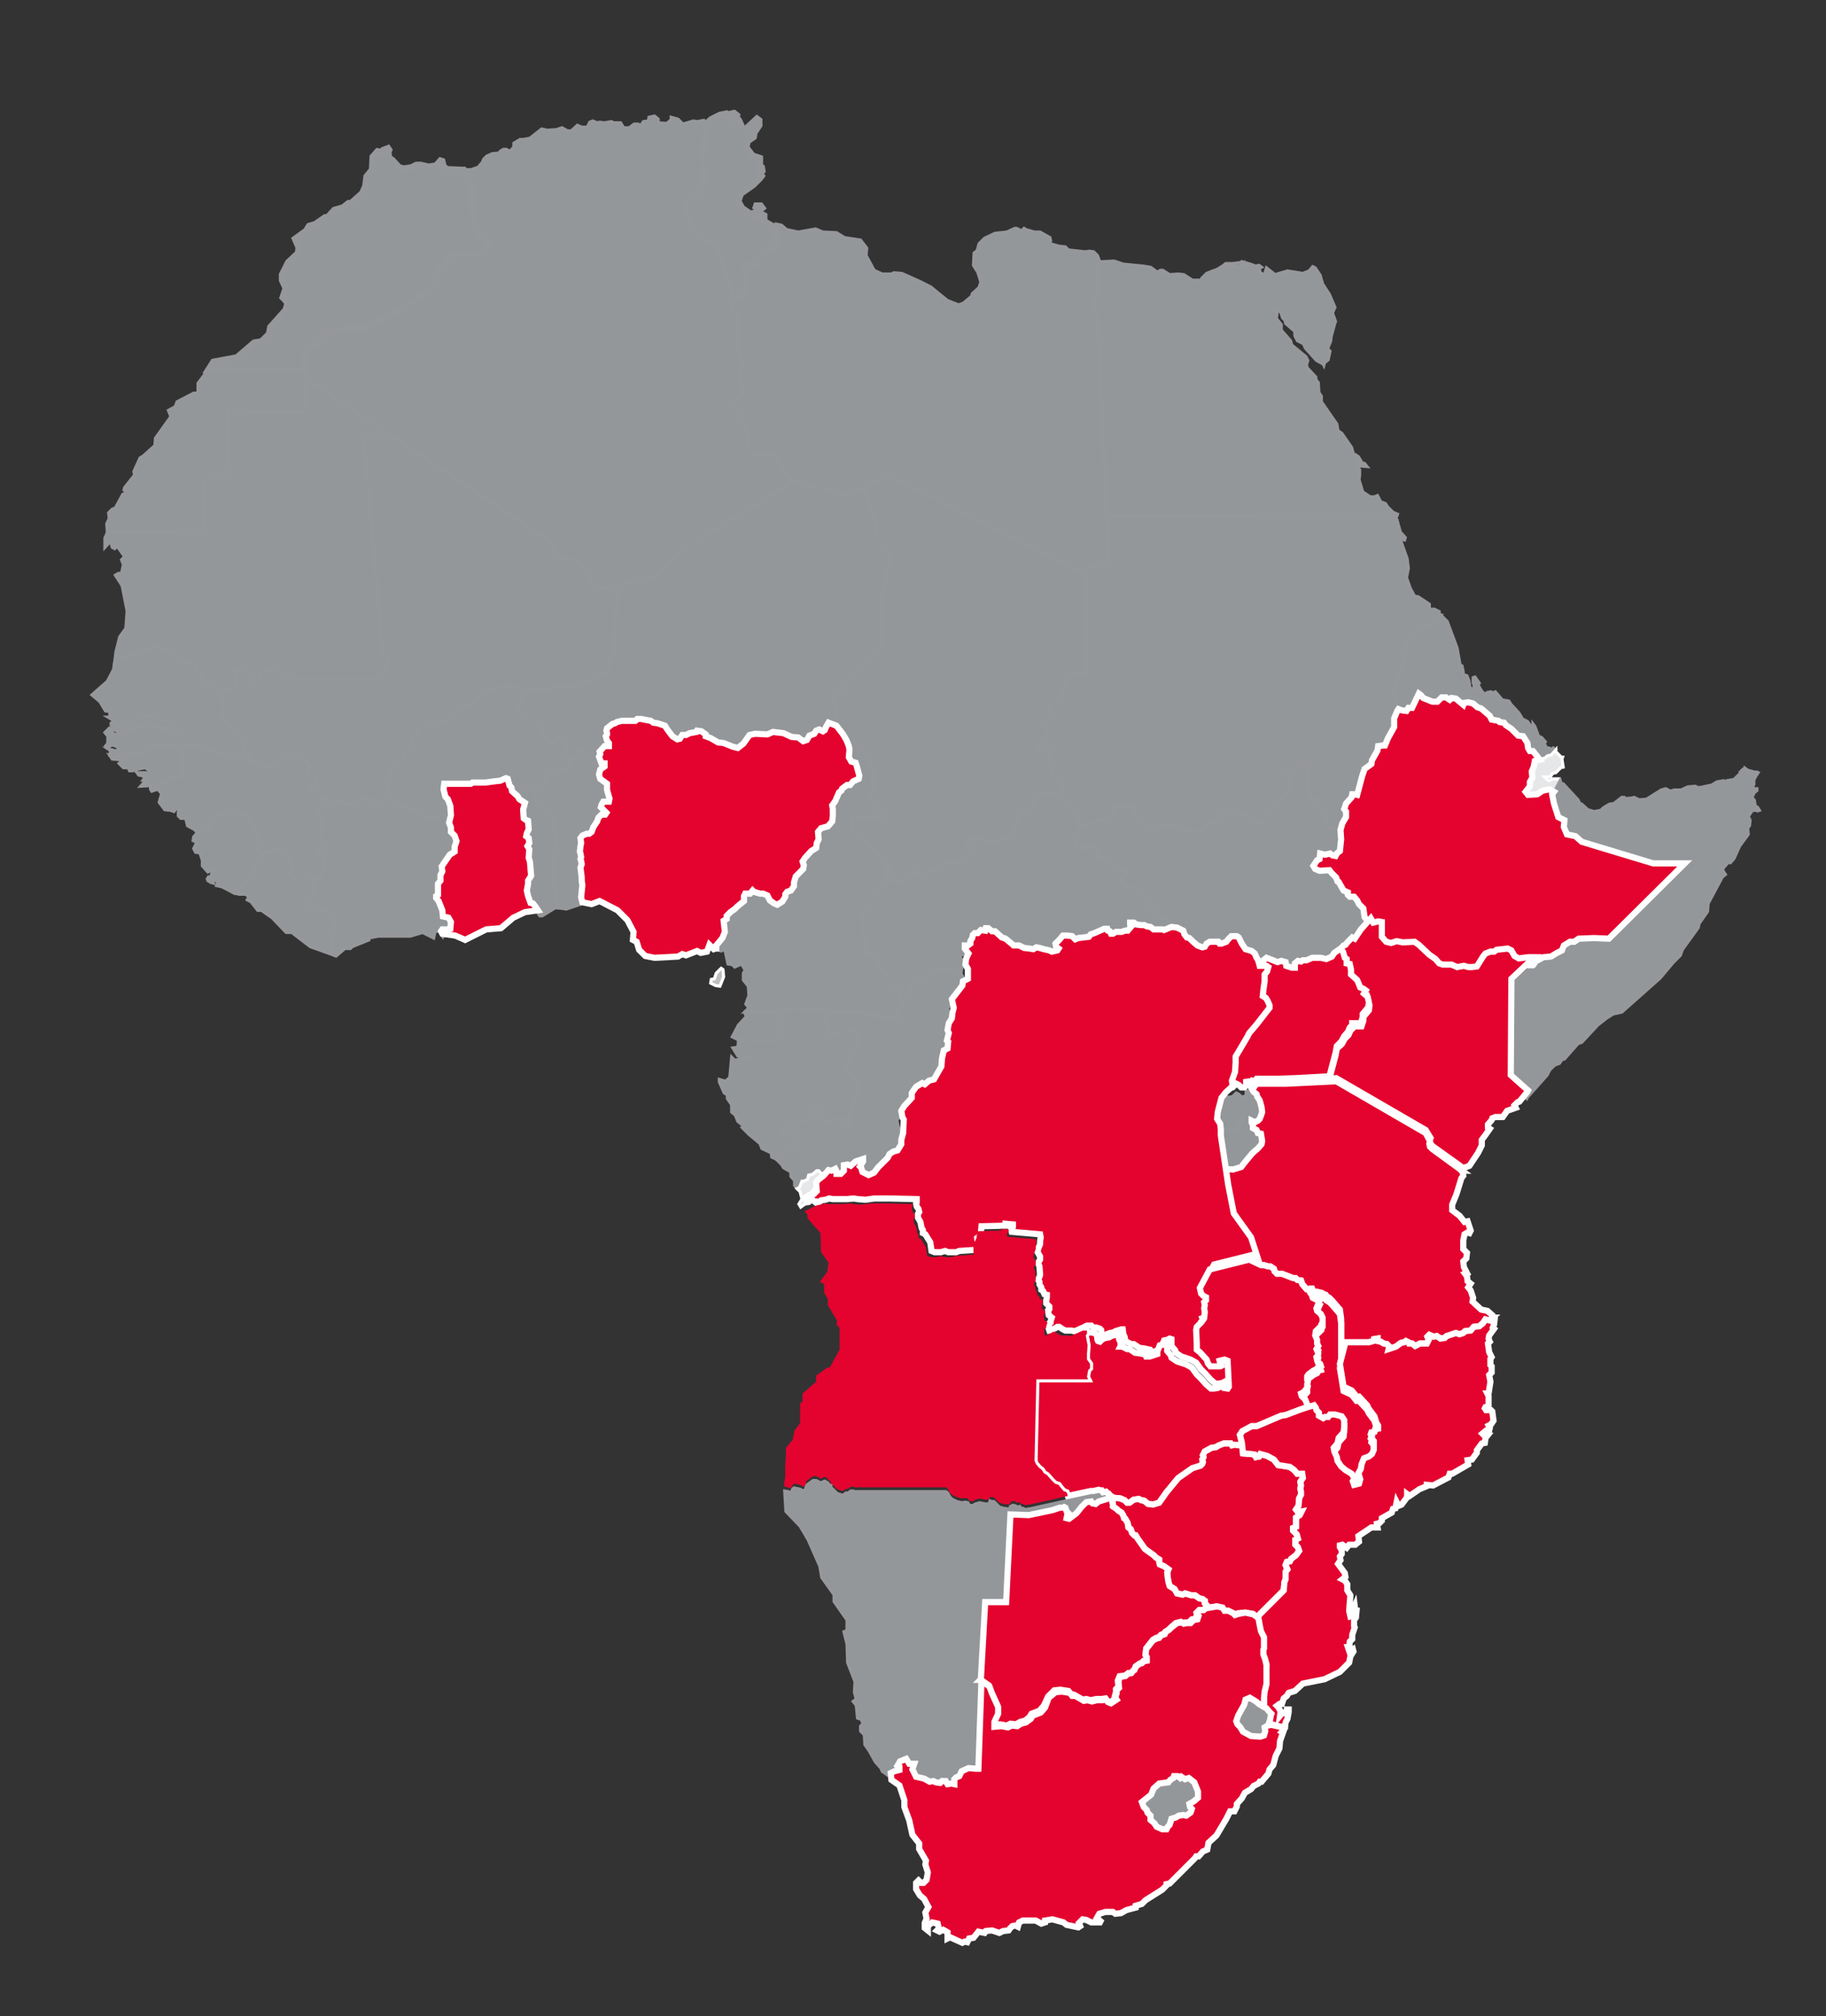
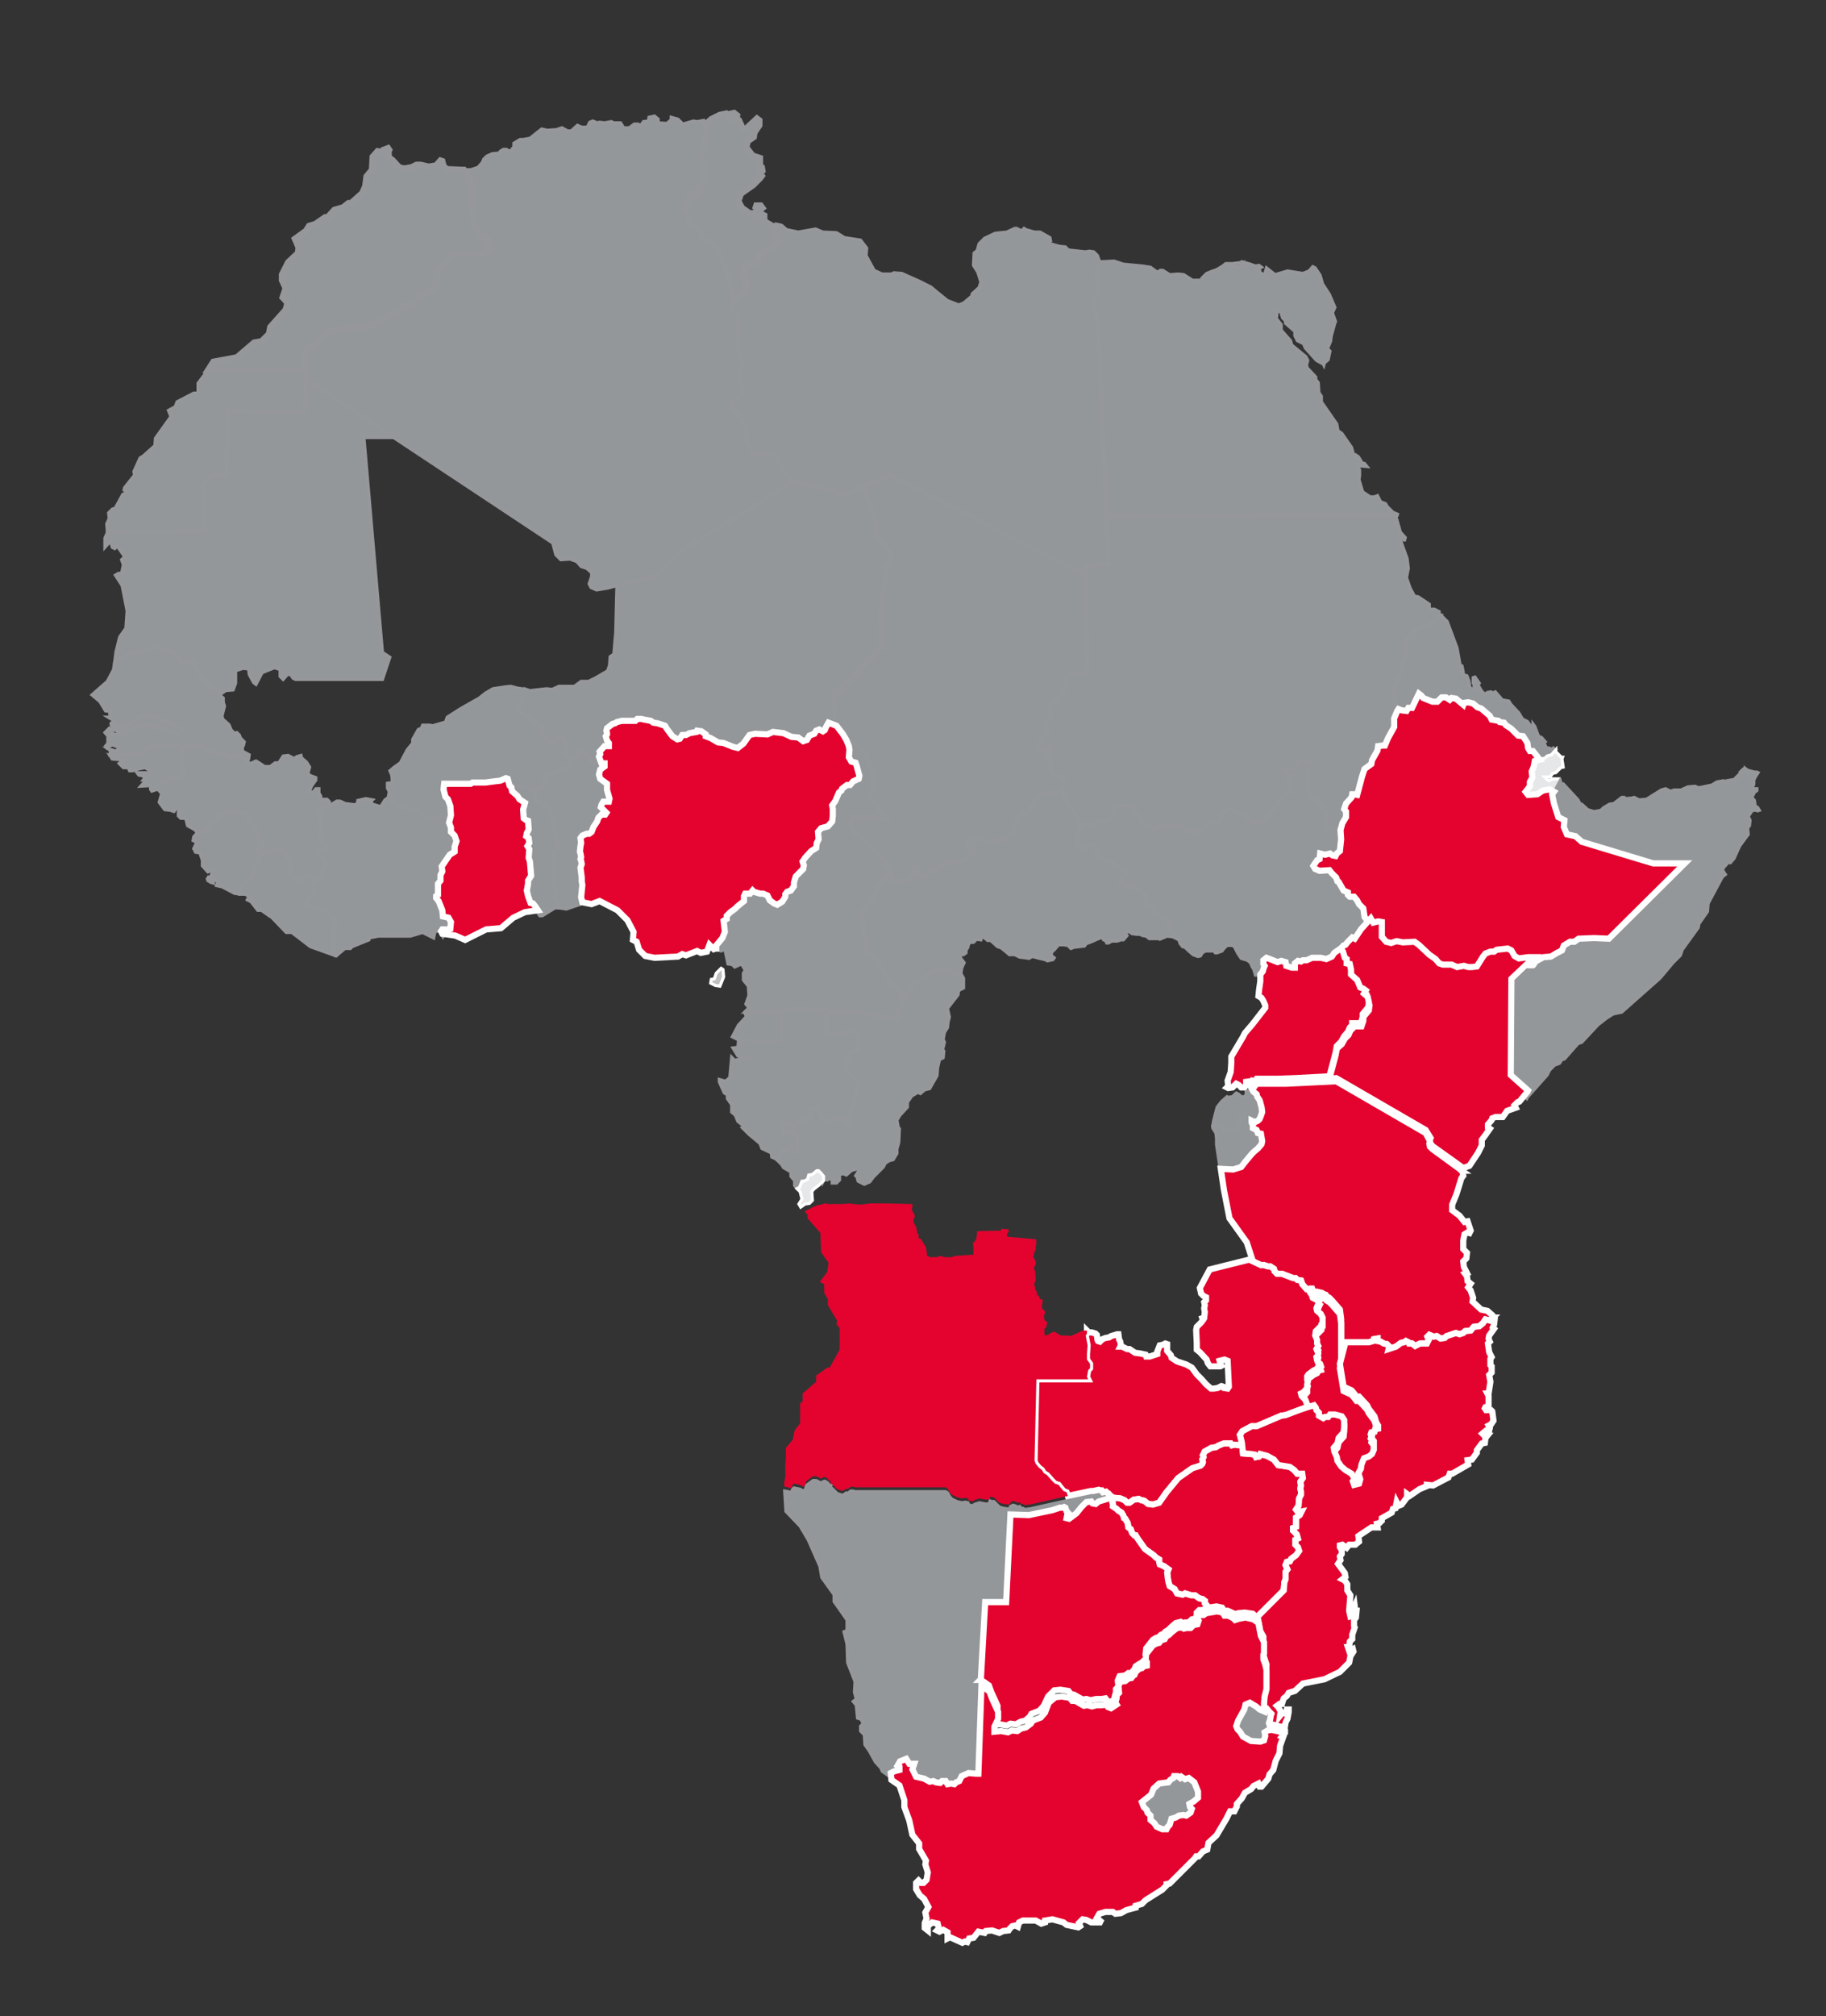
<svg xmlns="http://www.w3.org/2000/svg" version="1.1" id="Layer_1" x="0px" y="0px" viewBox="0 0 296 326.7" style="enable-background:new 0 0 296 326.7;" xml:space="preserve">
  <rect x="0" y="0" width="296" height="326.7" fill="#333333" stroke="none" />
  <style type="text/css">
	.st0{fill-rule:evenodd;clip-rule:evenodd;fill:#94979A;stroke:#96979A;stroke-width:0.5;stroke-miterlimit:10;}
	.st1{fill:#94979A;stroke:#96979A;stroke-width:0.5;stroke-miterlimit:10;}
	.st2{fill-rule:evenodd;clip-rule:evenodd;fill:#E6E7E8;stroke:#FFFFFF;stroke-width:0.5;stroke-miterlimit:10;}
	.st3{fill-rule:evenodd;clip-rule:evenodd;fill:#94979A;stroke:#96979A;stroke-miterlimit:10;}
	.st4{fill-rule:evenodd;clip-rule:evenodd;fill:#BFBFBF;stroke:#FFFFFF;stroke-width:0.5;stroke-miterlimit:10;}
	.st5{fill-rule:evenodd;clip-rule:evenodd;fill:#E4032E;stroke:#FFFFFF;stroke-miterlimit:10;}
	.st6{fill-rule:evenodd;clip-rule:evenodd;fill:#E4032E;}
</style>
  <g id="Countries">
    <g id="EGYPT">
      <polygon class="st0" points="216.5,52.1 216,50.7 216.4,49.8 215.5,47.7 214.4,46 214,44.6 213.2,43.4 212.8,43.2 212.2,43.9     211.2,44.3 208.7,43.9 206.7,44.5 205.3,43.4 205.1,44.1 205.6,44.9 205.6,45.4 205.1,44.6 204.3,44.2 204.1,43.5 204.5,43.3     204.1,43 203.5,43.1 202.7,42.8 201.3,42.4 201.1,42.7 201.7,42.8 201.8,43.1 201.1,43.2 200.3,43.1 199.5,43.4 199.2,43.2     199.2,43 200,42.9 200.6,42.6 199.8,42.7 198.7,42.7 198.2,43.1 197.2,43.7 196.6,43.9 195.6,44.3 194.8,45.1 194.7,45.4     193.3,45.4 191.9,44.5 191,44.4 189.6,44.5 188.5,43.8 188.1,43.8 187.6,44.1 186.5,43.3 185.2,43.1 182.1,42.8 180.6,42.3     178.6,42.4 178.3,42.5 178.3,42.5 178,43.2 177.7,44.8 178.1,45.9 178.1,46.8 177.5,48.1 177.1,49.4 177.6,50.5 178,52.5     179.4,83.7 226.5,83.4 226.5,83.3 225.8,83 224.9,82.1 224.6,81.6 223.8,81.3 223.3,80.3 222.8,80.5 222.1,80.5 220.9,79.7     220.3,77.7 220.4,77.1 220.4,76.1 220.1,75.6 220.2,75.2 220.5,75.5 221.6,75.6 221.2,75.1 220.8,75 220.2,74 219.9,73.8     219.9,74.1 219.4,73.6 219.1,72.5 217.5,70.2 216.9,69.8 216.7,68.7 214.2,65.1 214.2,64.2 213.8,63.6 213.7,62 213.3,61.5     213.3,61.1 211.9,59.6 211.8,59.1 212,58.4 211.7,57.8 209.4,55.9 209.2,55.2 207.7,53.5 207.7,52.6 206.9,51.6 207,51     206.9,50.5 207.1,50.2 207.3,50.5 207.6,50.5 207.9,51.5 208.3,51.9 208.4,52.4 209.9,53.7 209.9,54.4 210.3,55.2 211.3,55.7     211.6,56.4 213.4,58.4 214.5,59 214.6,59.2 214.7,58.8 215.3,58.3 215.6,56.9 215.2,56.5 215.7,55.3 215.8,54.5 216.4,52.3   " />
    </g>
    <g id="SUDAN">
      <polygon class="st1" points="233.3,99.7 233.3,99.1 232.5,98.7 231.7,98.7 231.7,97.9 229.9,96.7 229.3,96.6 228.6,95.3 228,93.6     228.3,92.1 228.1,90.5 227.1,87.7 227,87 227.1,86.9 227.5,87.2 227.6,87.5 227.7,87.5 227.8,87.1 227,86.2 226.7,85.1     226.6,84.9 226.6,84.7 226.4,84.6 226.5,84.3 226.3,84 226.4,83.7 226.5,83.4 179.4,83.7 179.7,91.4 175.9,91.8 175.9,93.2     175.9,93.3 176.2,108.8 175.6,109.1 174.9,109.5 174.2,109.1 173.2,109.1 172.5,109.7 172.5,110.7 172.9,111.2 172.4,112.1     171.1,113.8 170.7,113.8 170,114.4 170.1,115 170.5,115.5 170.1,116.3 169.3,116.8 169.2,117.3 169.9,117.7 170,118.5     169.6,119.2 168.3,120.5 168.3,121.4 168.8,121.9 169.8,121.2 170.2,121.3 170.2,121.9 169.8,122.2 170.3,122.6 170,123.1     170.4,123.8 170.4,124.8 170.6,125.5 172.1,125.9 172.4,126.5 172.1,127.1 172.1,127.6 172,127.8 172.4,128.3 172.4,128.8     172.2,129.1 173.1,129.8 173.2,130.2 174.3,131.6 174.9,133.2 175.2,133.7 176.9,133.6 178.2,132.9 179.4,133.1 180.5,132.3     180.4,131.1 180.9,130.7 183,130.5 183.7,130.7 183.8,131.4 184.8,132.5 185.5,133.7 186.9,134.3 188.6,133.6 191.5,133.8     192,134.7 194.7,134.8 195,134.3 196.1,133.2 197.9,133.2 197.9,131.8 199.5,131.1 201.8,132.2 202.8,133.2 204.5,133.2     206.6,131 207.5,129.6 209.3,128.2 208.9,127.5 208.9,125.6 207.8,124.6 210.2,124.5 210.2,123.3 212.3,123.4 211.9,125.8     212.3,129.1 213.3,129.5 215.1,131.8 215,134.1 217.3,134.3 217.6,133.4 218.2,132.4 218.2,131.5 217.9,131.1 218.2,130.2     219.1,129.2 219.2,128.7 219.5,128.7 220,128.8 220.8,125.8 221.2,124.6 222.3,123.8 222.4,123.2 223.3,121.6 223.4,120.9     224.2,120.8 224.5,120.8 225,119.6 226,117.8 226,116.4 226.5,115.2 226.7,114.9 226.5,114.8 226.3,114 225.8,112.4 225.9,111.4     226.3,111 226.4,110.3 227,109.4 227.3,107.4 227.8,106.2 228.1,105.8 227.8,105.4 227.5,105.2 227.9,104.3 227.9,103.5     228.3,103.2 229.4,103.2 229.5,102.8 229.3,102.4 229.3,102 230.1,101.8 230.6,101.4 231.5,101.5 231.8,100.9 232.4,100.8     233.1,100.5 233.6,99.7   " />
    </g>
    <g id="SOUTH_SUDAN">
      <polygon class="st1" points="215.1,131.8 213.3,129.5 212.3,129.1 211.9,125.8 212.3,123.4 210.2,123.3 210.2,124.5 207.8,124.6     208.9,125.6 208.9,127.5 209.3,128.2 207.5,129.6 206.6,131 204.5,133.2 202.8,133.2 201.8,132.2 199.5,131.1 197.9,131.8     197.9,133.2 196.1,133.2 195,134.3 194.7,134.8 192,134.7 191.5,133.8 188.6,133.6 186.9,134.3 185.5,133.7 184.8,132.5     183.8,131.4 183.7,130.7 183,130.5 180.9,130.7 180.4,131.1 180.5,132.3 179.4,133.1 178.2,132.9 176.9,133.6 175.2,133.7     175,134.6 174.8,134.9 174.5,135.7 174.5,136.9 175.1,137.4 176.1,137.4 176.4,137 177.6,137 178,137.4 177.7,137.9 177.8,138.6     178.5,139.1 179.4,139.5 180,139.6 180.6,139.9 180.8,140.4 181.6,140.8 182.3,140.9 182.6,141.3 182.4,141.9 181.9,142.3     181.8,142.6 181.5,143 182.3,143.6 183,143.8 183.3,143.7 183.9,144 184.2,144 185.5,144.7 185.8,145.2 185.9,146.3 186.3,146.8     187.1,147 187.3,147.3 187.2,148.1 187.6,148.4 188.9,148.8 189.5,149.3 189.4,149.6 189.5,150.8 190,151.2 190.7,151.6     191,152.1 191,152.2 191.1,152.3 191.3,152.9 191.7,153.4 192.1,153.5 192.6,154 193.4,154.7 194.2,155 194.6,154.9 194.9,154.4     195.4,154.1 196.3,154.1 196.8,154.1 197,154.4 197.3,154.4 198.1,154.1 198.4,153.7 198.9,153.2 199.8,153.2 200.1,153.4     200.6,154.4 201,155 201.2,155.3 202.2,155.6 202.7,156 203,156.7 203.2,157 203.4,157.6 203.5,158 203.7,158 204.6,158     204.9,158.2 205,158 204.8,157.7 204.8,157.1 205.3,156.7 206.1,157 207.1,157.4 207.7,157.2 208.4,157.4 208.5,158 209.4,158.3     209.9,158.3 209.9,157.6 210.4,157.2 210.9,157.3 211.2,157.1 211.8,157.1 212.7,156.7 214.1,156.7 215,156.9 215.9,156.5     216.3,155.9 217.3,155.3 217.3,155.3 217.7,154.6 218,154.5 218.4,154 219.1,153.3 219.5,153.4 220.5,152 221.8,150.5     221.6,149.1 221.2,148.6 221,147.2 220.3,146.5 220,145.9 219.5,145.3 218.8,145.3 218.5,145 218.5,144.6 217.8,144.3 217,142.9     216.8,142.8 216.6,142.2 215.9,141.5 215.5,141 213.9,141.1 213.2,140.8 212.9,140.3 213.5,139.4 213.9,139.2 214,138.3     214.8,138.5 215.6,138.3 216,138.6 216.5,138.7 216.7,138.3 217.2,137.9 217.4,136 217.3,134.5 217.3,134.3 215,134.1   " />
    </g>
    <g id="ERITREA">
      <polygon class="st0" points="249.6,123.1 248.5,121.7 248,121.7 247.7,121.2 247.6,120.4 246.9,119.3 246.1,119.2 245,118.1     244.1,117.5 243.8,117.1 243.1,117 242.9,116.8 241.8,116.6 241.5,116 240.1,114.8 239.5,114.6 238.8,114 238,113.8 237.3,113.9     237.2,114.2 236,113.2 235.3,113.1 235,113.4 234.4,113 233.7,113 233,113.7 232.2,113.7 230.7,113.1 230.4,112.7 230,112.4     228.9,114.7 228.3,114.7 228,115.2 227.2,115.1 226.5,114.8 226.3,114 225.8,112.4 225.9,111.4 226.3,111 226.4,110.3 227,109.4     227.3,107.4 227.8,106.2 228.1,105.8 227.8,105.4 227.5,105.2 227.9,104.3 227.9,103.5 228.3,103.2 229.4,103.2 229.5,102.8     229.3,102.4 229.3,102 230.1,101.8 230.6,101.4 231.5,101.5 231.8,100.9 232.4,100.8 233.1,100.5 233.6,99.7 233.6,99.7     234.6,100.7 236.2,105 236.7,107.8 237,107.9 237.2,108.9 237.2,109.3 237.8,109.5 238.1,110.3 238.3,111.5 239,111.7     238.9,110.6 238.8,110.6 238.8,109.8 239.1,109.7 239.8,110.7 239.6,111 240.2,112 240.7,112.5 241.1,112.2 241.7,112.1     241.9,112.3 242.4,112.1 243.1,112.9 243.5,113.4 244.6,113.6 244.9,114.1 246.2,115.5 246.8,116.5 247.6,116.9 248.1,117.6     248.5,117.6 248.5,117.3 248.8,117.7 249.4,119.3 249.9,119.5 250.5,120.2 250.3,120.4 250.7,121.2 251.1,121.2 251.5,121.4     251.8,121.2 252,121.4 252.2,121.5 251.5,122.3 250.8,122.5 250.5,122.8   " />
    </g>
    <g id="DJIBOUTI">
      <polygon class="st2" points="251.9,128.3 251.2,127.9 250.1,128.1 249.2,128.7 247.7,128.8 247.3,128.3 248,127.4 248,126.7     248.4,126 248.3,125 248.6,124.3 248.8,123.3 250.5,122.8 250.8,122.5 251.5,122.3 252.2,121.5 252.2,121.5 252.2,121.8     253.1,122.7 253.3,122.7 253.2,123 253.4,124.3 253,124.4 252.2,125.2 251.7,125.3 251.3,125.9 250.4,125.9 250.9,126.4     251.1,126.5 251.7,126.2 252.8,126.2 252.9,126.5 252,128.2   " />
    </g>
    <g id="SOMALIA">
      <polygon class="st0" points="248.5,156.4 248.6,156.3 248.9,155.8 250.2,155.1 251.4,155 252.4,154.4 253.2,154 253.5,153.2     254.5,152.6 255.2,152.6 255.9,152.1 258.4,152 260.8,152.1 273.1,139.9 268,139.9 256.4,136.4 255.4,135.5 254,135.2 253.5,134     253.6,132.9 252.6,132.4 251.9,130.2 251.6,128.7 252,128.2 252.9,126.5 253.1,127 253.4,127 255.8,129.6 256.1,130.2     256.4,130.3 257.4,131.2 258.4,131.5 259.5,131.3 259.9,130.9 260.9,130.3 261.6,130.2 262.9,129.2 263.3,129.2 263.5,129.4     264.6,129.3 264.9,129.2 265.7,129.6 266.9,129.5 269.3,128 270,127.8 270.8,128.2 271.4,128 272.5,128 273.6,127.5 274.8,127.4     275.2,127.6 275.6,127.6 277.5,127.2 278.3,126.7 279.4,126.5 279.7,126.8 279.9,126.5 281.1,126.3 281.8,125.6 281.9,125.7     282.2,125.2 282.1,125.1 282.6,124.6 282.9,124.6 282.9,124.5 283.3,124.8 284.4,125.1 284.8,125.1 285,125.2 284.6,125.8     284.3,126.4 284.3,127.1 284.1,127.5 284.3,127.8 284.8,127.8 284.8,128.1 284.4,128.4 284,129.2 284.4,129.7 284.5,130.4     284.2,131 284.8,130.9 284.7,130.7 284.9,130.8 285.2,131.3 284.9,131.4 284.8,131.3 284.3,131.3 284,131.4 283.4,132.3     283.7,132.9 283.6,133.8 283.3,134.2 283.4,135.2 282,137.1 281.1,139.1 280.5,139.8 280.2,139.7 279.3,140.7 279.3,141.1     279.7,141.7 279.2,142.1 276.9,146.4 276.8,147.7 275.4,149.7 275.3,150.3 272.7,153.9 272.4,154.8 271.2,156 269.1,158.5     264.7,162.4 262.9,164 261.5,164.3 260.4,165 259,166.1 256.4,168.9 255.8,169.1 253.6,171.6 253.2,171.7 252.8,172.3 252,172.6     251.2,173.4 250.8,174.2 247.6,177.8 247.5,178 244.8,175.4 244.8,159.8   " />
    </g>
    <g id="CENTRAL_x0D_AFRICAN_x0D_REPUBLIK">
      <polygon class="st0" points="172,127.8 172.4,128.3 172.4,128.8 172.2,129.1 173.1,129.8 173.2,130.2 174.3,131.6 174.9,133.2     175.2,133.7 175,134.6 174.8,134.9 174.5,135.7 174.5,136.9 175.1,137.4 176.1,137.4 176.4,137 177.6,137 178,137.4 177.7,137.9     177.8,138.6 178.5,139.1 179.4,139.5 180,139.6 180.6,139.9 180.8,140.4 181.6,140.8 182.3,140.9 182.6,141.3 182.4,141.9     181.9,142.3 181.8,142.6 181.5,143 182.3,143.6 183,143.8 183.3,143.7 183.9,144 184.2,144 185.5,144.7 185.8,145.2 185.9,146.3     186.3,146.8 187.1,147 187.3,147.3 187.2,148.1 187.6,148.4 188.9,148.8 189.5,149.3 189.4,149.6 189.5,150.8 190,151.2     190.7,151.6 191,152.1 191,152.2 190.9,152.2 190.1,151.8 189.2,151.7 188,152.2 187.8,152.1 186.3,152.1 185.8,151.7     185.2,151.6 184.8,151.4 184.3,151.4 183.5,151.3 183.1,151 182.5,151 182.5,151.3 182.7,151.6 182.1,152.3 181.7,152.3     181.1,152.5 180.2,152.5 179.7,152.8 179.4,152.8 179.2,152.4 178.9,152.3 178.8,152 178.3,152 176.7,152.7 176.1,152.9     175.8,153.3 174.1,153.5 173.6,153.7 173.1,153.2 172.4,153.1 171.6,153.1 171,153.8 170.4,154.4 170.5,154.9 170.9,155.2     170.7,155.5 169.8,155.7 169.4,155.5 168.5,155.3 167.8,155.1 167.3,155 166.8,155.3 166.2,155.2 165.3,155.1 164.5,154.7     163.6,154.7 163.4,154.5 162.3,153.6 161.7,153.4 160.6,152.4 160.1,152.4 159.5,151.9 159.1,151.9 159,152.3 158.3,152.2     157.8,152.7 157.3,152.7 157,153 156.9,153.5 156.6,154 156.6,154.4 156.2,154.7 155.7,154.7 155.7,155.2 156.3,156 156.1,156.4     155.9,156.9 155.8,157.6 155.4,157.7 155,157.8 154.3,157.4 154,157.1 153.5,157.1 152.8,157.1 152.4,157.4 151.8,157.3     150.1,158 149.8,158.4 149.1,158.6 148.1,159.5 146.3,162.5 146.2,162.4 146.1,162.1 146.1,161.5 146,160.7 144.7,159.7     144.2,159.3 143.7,158.1 142.7,156.7 142.4,155.9 141.8,155.1 140.7,154.5 140.3,154.2 140.3,152.6 140.2,151.8 139.9,150.7     140.1,149.8 139.7,148.7 139.6,147.9 140,147.4 140.4,147.2 141.2,146.1 141.6,145.1 142.3,143.8 142.7,143 143.3,142.8     144,141.8 144,141.5 144.4,142 144.6,142.8 145.3,142.8 146,142.6 147,142.6 147.5,141.7 147.5,140.9 148,140.5 148.4,140.8     148.7,141.7 149,142.1 149.7,142 150.7,141.2 151.8,140.8 152.8,140.1 155.2,139.6 156.2,139.6 156.7,138.9 157.9,138.2     157.7,137.7 157.3,137.7 156.6,136.8 156.7,136.2 157.2,135.8 157.8,136 158.7,135.9 159.4,136.1 160.4,136.3 161.5,136.1     163,136 163.7,135.4 164.4,135 164.6,134.5 164.4,133.9 164.6,133.2 165.2,132.9 165.1,132.2 165.7,131.6 166,131.8 166.4,131.8     167.1,130.6 167.6,130.4 167.6,129.9 167.7,129.4 168.7,128.8 169.4,128.3 170.4,128.3 170.8,128.6 171.9,128.2   " />
    </g>
    <g id="L_I_B_Y_A">
      <polygon class="st0" points="175.9,93.2 175.9,91.8 179.7,91.4 178,52.5 177.6,50.5 177.1,49.4 177.5,48.1 178.1,46.8 178.1,45.9     177.7,44.8 178,43.2 178.3,42.5 177.9,41.4 177.3,40.8 176.6,40.7 175.9,40.8 173.2,40.5 172.7,40 171.7,39.9 170.3,39.5     170,39.1 170.3,39 170.2,38.5 168.6,37.6 167.7,37.6 166.3,37.2 166,37 165.6,37.4 164.8,37 164.5,37 163.2,37.6 161.3,37.8     159.6,38.6 158.7,39.5 158.4,40.6 157.9,41 157.8,43 158.5,44.1 159,45.7 158.7,46.6 157.6,47.6 157.5,48 156.2,49.1 155.4,49.4     153.6,48.7 152.1,47.5 150.9,46.5 149.1,45.6 146.2,44.3 144.9,44.2 144.5,44.4 143,44.4 141.7,43.8 140.4,41.4 140.5,40.2     139.5,38.9 136.9,38.5 135.6,37.7 133.4,37.6 132.2,37.1 129.4,37.6 127.5,37.2 126.7,36.5 125.8,36.3 125.7,36.7 126,38.2     126.3,38.5 125.4,39.8 123.1,41.3 123.1,41.8 122.4,42.7 121.5,42.7 120.9,43.1 120.9,43.5 120.7,44 121.1,45.3 121.2,46.2     121,46.5 121,46.8 120.8,47.1 120.4,47.9 119.8,48.2 119.5,48.4 119,48.4 119,48.4 118.7,48.8 118.7,50.1 119.1,50.4 119.6,51.3     119.6,53.9 119.7,55.3 119.6,55.7 119.8,57.8 120.3,58.9 119.9,61.1 119.8,61.4 120.2,62.4 120.3,63.8 119.9,64.3 119.1,65     118.7,65.4 118.4,65.6 119,66.3 119.9,67.5 120.7,69 120.9,69.3 121.2,70.3 121,70.8 121.1,71.9 121.6,72.4 121.8,73.1     122.2,73.5 123.8,73.5 125.2,73.6 125.9,74.1 126.4,75 127.2,76.6 127.6,76.9 128.1,77.5 128.6,78 135.5,79.7 136.2,80.4     144.1,77.1 175.9,93.2 175.9,93.3   " />
    </g>
    <g id="TUNISIA">
      <path class="st3" d="M119,48.4h0.5l0.2-0.2l0.6-0.4l0.4-0.7l0.2-0.3v-0.3l0.2-0.2l-0.1-0.9l-0.4-1.2l0.2-0.5v-0.4l0.6-0.4h0.9    L123,42v-0.5l2.3-1.4l0.9-1.3l-0.3-0.3l-0.3-1.5l0.1-0.3l-0.5-0.1l-1.2-0.7l-0.1-0.4v-0.6l-0.6-0.3l-0.2,0.2l0.1,0.3l-0.3,0.2    l-0.5-0.2l-0.2-0.6l-0.6,0.1l-1.3-0.9l-0.6-1.1l0.4-1.2l2-1.4l1.1-1.1l0.3-0.4l-0.3-0.4l0.4-0.4l-0.1-0.6l-0.3-0.2v-1.3l-1.2-0.4    l-1-1.3l0.2-1l1-0.7l0.1-0.7l0.8-1.2v-0.8l-0.4-0.3l-1.4,1.3l-0.5,0.5l-0.4-0.2l-0.6-1.3l-0.4-0.1l0.1-0.7l-0.5-0.4l-0.9,0.2V19    l-0.4-0.6l-1,0.2l-1.4,0.7l-1,0.9l0,0l-0.1,0.6l0.2,0.5l-0.2,1.2v1.3l-0.7,1.8l0.2,1.1l0.5,0.6l0.1,0.2l-0.3,0.3l-0.3,0.6l0.5,0.5    l-0.4,0.4l-0.2,1.4l-0.4,0.3l-0.4,0.5l-0.6,0.2l-0.9,1.1l-0.5,1.9l0.3,0.2l0.5,1l-0.2,0.5l0.5,0.7l0.4,0.1l1.1,1l0.3,1l0.9,0.4    L115,40l0.6,0.2l1,1.1L119,48.4L119,48.4z M122.5,33.6l0.1-0.3h0.7l0.3,0.4l-0.5,0.4L122.5,33.6z" />
    </g>
    <g id="ALGERIA">
      <polygon class="st0" points="128.6,78 128.1,77.5 127.6,76.9 127.2,76.6 126.4,75 125.9,74.1 125.2,73.6 123.8,73.5 122.2,73.5     121.8,73.1 121.6,72.4 121.1,71.9 121,70.8 121.2,70.3 120.9,69.3 120.7,69 119.9,67.5 119,66.3 118.4,65.6 118.7,65.4 119.1,65     119.9,64.3 120.3,63.8 120.2,62.4 119.8,61.4 119.9,61.1 120.3,58.9 119.8,57.8 119.6,55.7 119.7,55.3 119.6,53.9 119.6,51.3     119.1,50.4 118.7,50.1 118.7,48.8 119,48.4 116.6,40.6 115.6,39.5 115,39.3 114.6,38.9 113.7,38.5 113.4,37.6 112.3,36.6     111.9,36.5 111.4,35.7 111.6,35.3 111.1,34.3 110.8,34.1 111.3,32.2 112.2,31.1 112.8,30.9 113.1,30.5 113.6,30.1 113.8,28.7     114.2,28.3 113.7,27.8 114,27.2 114.3,26.9 114.3,26.7 113.8,26.1 113.5,25 114.2,23.2 114.2,22 114.3,20.8 114.2,20.3     114.3,19.8 114.1,19.5 113,19.7 112.4,19.6 110.7,20.1 109.9,19.3 108.8,19 108.8,19.4 108.1,20 106.7,19.9 106.7,19.3     106.1,18.8 105.2,19 105.1,19.6 104.3,19.7 103.9,20.3 103.4,20.1 102.8,20.1 102,20.7 101.1,20.7 100.6,19.9 99.5,19.9     99.1,19.7 98,19.9 97.2,19.8 96.8,19.9 96.1,19.6 95.6,19.8 95.2,20.6 94.3,20.6 93.6,20.3 92.6,21.2 92,21.2 91.1,20.7 90.2,21     88.7,21.1 87.8,20.9 85.9,22.4 84.8,22.6 84.3,22.6 83.3,23.2 83.3,23.8 82.8,24.4 82.4,24.4 82.1,24.2 81.6,24.2 81.1,24.5     80.9,24.8 79.8,24.9 78.9,25.3 78.4,25.8 78.2,26.3 77.5,27.1 76.3,27.5 75.2,27.5 75.5,27.9 75.7,28.4 76.2,29 76.2,29.7     76.4,30 76.4,31.3 76.4,32.8 76.6,33.4 76.9,36.3 77.5,37.5 77.7,38.3 78.3,38.4 78.7,38.8 79.1,38.8 79.4,39.1 79,40.2     79.1,40.4 78.5,41.2 73.9,41.2 73,41.4 72,42.9 71.2,43.6 70.8,44.5 70.8,45.8 70.5,46.5 67.8,48.4 63.6,50.8 60.4,52.7     58.8,53.1 57.3,53.1 56.6,53.3 55.4,53.3 53.3,53.7 52.2,54.5 51.4,55.5 49.6,56.8 49.5,60.2 49.5,60.2 49.5,61.3 49.5,61.3     49.5,61.3 63.8,70.9 63.8,70.9 89.6,88 90.1,89.9 90.9,90.7 92.4,90.6 93.5,91 94.2,91.8 95.1,92.1 95.9,92.8 95.9,93.4     95.5,94.6 95.8,95.2 96.7,95.6 98.5,95.3 100,94.9 100,94.9 100,94.9 106,93.4 110.9,89   " />
    </g>
    <g id="MOROCCO">
      <polygon class="st3" points="49.5,60.2 49.6,56.8 51.4,55.5 52.2,54.5 53.3,53.7 55.4,53.3 56.6,53.3 57.3,53.1 58.8,53.1     60.4,52.7 63.6,50.8 67.8,48.4 70.5,46.5 70.8,45.8 70.8,44.5 71.2,43.6 72,42.9 73,41.4 73.9,41.2 78.5,41.2 79.1,40.4 79,40.2     79.4,39.1 79.1,38.8 78.7,38.8 78.3,38.4 77.7,38.3 77.5,37.5 76.9,36.3 76.6,33.4 76.4,32.8 76.4,31.3 76.4,30 76.2,29.7     76.2,29 75.7,28.4 75.5,27.9 75.2,27.5 74.7,27.5 72.4,27.4 71.9,26.9 71.7,26.1 71.4,26 71.4,26 70.7,26.8 69.5,27 68.2,26.7     67.5,26.7 66.7,27.1 65.5,27.3 64.7,27.1 63.6,25.9 63.1,25.6 63,25 63,24.5 63.1,24.3 62.9,24 62.1,24.3 61.8,24.6 61.2,24.5     60.4,25.4 60.3,27.5 59.4,28.6 59.2,30.2 58.7,31.3 56.9,32.9 56.5,32.9 55.6,33.6 54.2,34 53.1,35.2 52.7,35.2 51.1,36.3     50.1,36.6 49.6,37.4 47.8,38.7 48.4,40.1 48.3,41 46.7,42.5 45.7,44.5 45.7,45.4 46.3,46.7 45.8,48.2 46.1,48.5 46.6,49.1     46.3,50.2 43.8,53 43.6,54.1 42.4,55.3 41.2,55.5 38.4,57.9 34.6,58.6 33.7,60 49.5,60.2   " />
    </g>
    <g id="WESTERN_x0D_SHARAH">
      <polygon class="st0" points="49.5,61.3 49.5,60.2 33.7,60 32.1,62.1 32.1,63.7 31.4,63.7 28.7,65.1 28.4,65.9 27.3,66.5     27.7,67.5 25.2,71 25.1,72.2 23.2,73.9 22.7,74.2 21.7,76.4 21.8,77 20.2,79 20.1,79.4 20.6,79.8 19.9,80.1 18.7,82.3 18.2,82.5     17.6,83.1 17.7,84 17.3,84.9 17.4,86.2 33.1,86 33,78.8 33.5,77.8 34.3,77.2 35.3,77 36.7,77 36.9,66.6 49.4,66.8   " />
    </g>
    <g id="MAURITANIA">
      <polygon class="st0" points="17.4,86.2 33.1,86 33,78.8 33.5,77.8 34.3,77.2 35.3,77 36.7,77 36.9,66.6 49.4,66.8 49.5,61.3     63.8,70.9 63.8,70.9 63.8,70.9 59,70.9 62,105.7 63.2,106.5 62,110.1 47.9,110.1 47.5,109.9 47.1,109.3 46.6,109.3 45.9,110.1     45.4,109.6 45.4,108.5 44.5,108.2 42.5,109 41.5,110.9 41.1,110.6 40.4,109.3 40.3,108.4 39.4,108.3 38.2,108.7 38.2,110.2     38.2,110.7 37.8,111.8 36.6,111.9 35.6,112.6 35.6,112.6 35.4,112 34.4,111.4 33.7,111.1 33.5,110.3 32.6,110.1 32.6,109.2     31.8,108.5 31.6,107.5 31.3,107.2 30.6,107.3 30.4,107.1 29.7,107.4 29.1,107.1 29.1,106.8 28.3,105.7 27.3,105.4 25.4,104.8     24.8,104.8 22.7,105.6 20.6,106 19.8,106.7 19.2,106.7 18.6,107.2 18.8,105.6 19.4,103.2 20.4,101.8 20.6,99 19.8,94.9 18.7,93.2     19.2,92.9 19.7,92.9 20,91.5 19.7,90.7 20.2,90.2 19,88.5 18.6,88.9 18.2,88.7 17.9,87.7 17,88.7 17,87.2 17.4,86.3   " />
    </g>
    <g id="MALI">
-       <polygon class="st0" points="35.6,112.6 36.6,111.9 37.8,111.8 38.2,110.7 38.2,110.2 38.2,108.7 39.4,108.3 40.3,108.4     40.4,109.3 41.1,110.6 41.5,110.9 42.5,109 44.5,108.2 45.4,108.5 45.4,109.6 45.9,110.1 46.6,109.3 47.1,109.3 47.5,109.9     47.9,110.1 62,110.1 63.2,106.5 62,105.7 59,70.9 63.8,70.9 89.6,88 90.1,89.9 90.9,90.7 92.4,90.6 93.5,91 94.2,91.8 95.1,92.1     95.9,92.8 95.9,93.4 95.5,94.6 95.8,95.2 96.7,95.6 98.5,95.3 100,94.9 100,94.9 99.8,102.5 99.5,106 98.9,106.4 98.8,107.8     98.5,108.7 96.6,109.8 95.4,110.4 94.2,110.4 93.1,111.2 92.3,111.2 90.6,111.2 89.5,111.7 88.6,111.6 85.9,111.9 85,111.6     84.9,111.9 84.6,111.6 83.9,111.5 82.8,111.2 81.8,111.3 79.9,111.6 78.7,112.3 77.7,113.1 74.7,114.8 72.5,116.2 72.2,117     70.1,117.6 69.7,117.5 68.5,117.5 68.3,118 67.8,118.2 66.9,119.8 66.9,120.4 66,121.5 64.9,123.6 63.9,124.3 63.2,124.9     63.5,125.6 63.6,126.8 62.8,126.9 62.8,127.7 63.1,128.3 62.9,129.3 62.4,129.6 61.7,130.7 60.4,130.3 60.1,129.9 60.4,129.6     59.3,129.4 58,129.7 58,130 57.6,130.4 56,130.2 55.1,129.8 54.6,129.8 53.4,130.5 53.4,129.9 53,129.5 52,129.5 52,129     51.7,128.5 51.7,127.8 51.2,127.8 50.8,128.3 50.1,128.4 50.5,127.4 51.2,126.4 51.2,126 50.4,125.7 49.9,125.4 50.2,124.3     49.7,123.5 48.9,122.8 48.8,122.4 48.1,122.6 47.7,122.9 46.7,122.4 45.9,122.5 45.2,123.6 44.6,123.6 43.8,124.2 42.9,124.2     42,123.6 41.5,123.3 40.6,123.7 40.1,123.5 40.1,123.5 40.3,123 40.4,122.3 39.3,121.7 39.3,121.1 39.5,120.7 39.6,120.2     39,119.6 38.8,119.1 38.4,118.7 38,118.8 37.5,118.3 37.1,117.4 36.1,116.5 36,116 36.4,114.4 36.2,113.8 36.2,113.1   " />
-     </g>
+       </g>
    <g id="BURKINA_x0D_FASO">
      <polygon class="st0" points="62.9,129.3 63.1,128.3 62.8,127.7 62.8,126.9 63.6,126.8 63.5,125.6 63.2,124.9 63.9,124.3     64.9,123.6 66,121.5 66.9,120.4 66.9,119.8 67.8,118.2 68.3,118 68.5,117.5 69.7,117.5 70.1,117.6 72.2,117 72.5,116.2     74.7,114.8 77.7,113.1 78.7,112.3 79.9,111.6 81.8,111.3 82.8,111.2 83.9,111.5 84.6,111.6 84.9,111.9 84.7,112.2 84.6,113.3     84.1,114.1 84.1,115.2 87.8,117.7 87.9,119.3 89.3,120.4 91,119.4 91.4,119.7 91.5,120.2 91.8,120.5 91.9,121.2 91.4,121.8     92.3,123 92.6,122.9 92.6,123.6 91.7,124.6 91,124.6 89.8,125.3 89.4,125.1 88.6,125.5 88.6,126.2 88,126.6 88.1,127.5     87.1,127.7 87,128.1 82.9,127 82.6,127.1 82.6,127.1 82.3,127 81.4,127.4 80.5,127.5 79,127.7 76.9,127.7 76.6,127.9 73.7,127.9     72.3,127.9 72.2,128.8 72.5,130 72.9,130.4 73.3,131.5 73.4,132.7 72.5,132.5 71.9,132.1 71.4,132.1 70.7,132.6 69.7,132.8     68.5,132.2 68.1,131.6 67.2,131.2 66.6,131.2 66.2,130.9 65.6,130.9 64.1,130.1 63,129.2   " />
    </g>
    <g id="SENEGAL">
      <polygon class="st0" points="18.6,107.2 19.2,106.7 19.8,106.7 20.6,106 22.7,105.6 24.8,104.8 25.4,104.8 27.3,105.4 28.3,105.7     29.1,106.8 29.1,107.1 29.7,107.4 30.4,107.1 30.6,107.3 31.3,107.2 31.6,107.5 31.8,108.5 32.6,109.2 32.6,110.1 33.5,110.3     33.7,111.1 34.4,111.4 35.4,112 35.6,112.6 36.2,113.1 36.2,113.8 36.4,114.4 36,116 36.1,116.5 37.1,117.4 37.5,118.3 38,118.8     38.4,118.7 38.8,119.1 39,119.6 39.6,120.2 39.5,120.7 39.3,121.1 39.3,121.7 40.4,122.3 40.3,123 40.1,123.5 40.1,122.9     39.2,122.8 38.8,122.4 38.1,122.3 37.4,122.7 36.2,122.2 35,122.2 34.3,121.7 32.7,120.9 30.2,120.9 29.5,121 29.5,121.1     28.5,120.8 24.9,120.7 23.5,121.3 22.7,122.3 20.1,122.1 18.8,122.7 17.8,122.4 17.9,121.6 17.6,121.4 18.2,121.5 18.7,121.7     19.5,121.2 18.2,120.7 17.3,121.2 17.1,120.9 17.5,120.4 17.5,119.6 17.9,119.1 20.3,119.1 21,118.4 21.7,118.2 22.5,117.6     23.1,117.7 23.3,117.9 23.9,117.4 24.3,117.3 25.2,117.9 26.1,117.9 27.1,118.3 28.4,118.8 29.2,118.8 29.5,118.3 29.2,117.8     28.9,117.9 27.1,116.8 26.4,116.8 25.2,116.1 24.2,116 23.5,115.8 22.4,116.3 21,117.3 20.3,117.3 19.9,117.6 18.1,117.6     18,117.2 18.5,116.8 17.5,116.2 17.8,116.2 17.8,115.3 17.1,115.2 16.2,113.7 14.9,112.6 17.4,110.4 18.4,108.5   " />
    </g>
    <g id="THE_GAMBIA">
      <polygon class="st0" points="17.5,119.6 17.9,119.1 20.3,119.1 21,118.4 21.7,118.2 22.5,117.6 23.1,117.7 23.3,117.9 23.9,117.4     24.3,117.3 25.2,117.9 26.1,117.9 27.1,118.3 28.4,118.8 29.2,118.8 29.5,118.3 29.2,117.8 28.9,117.9 27.1,116.8 26.4,116.8     25.2,116.1 24.2,116 23.5,115.8 22.4,116.3 21,117.3 20.3,117.3 19.9,117.6 18.1,117.6 18.3,118.1 19.3,118.7 20.2,118.4     19.6,119 18.5,119 17.7,118 17,118.7 17.5,119.3   " />
    </g>
    <g id="GUINEA-BISSAU">
      <polygon class="st0" points="17.8,122.4 18.8,122.7 20.1,122.1 22.7,122.3 23.5,121.3 24.9,120.7 28.5,120.8 29.5,121.1     29.6,122.3 29.4,122.9 29.5,124.2 29.9,124.7 29.8,125.4 29.2,125.9 27.8,126.1 26.8,126.8 26,126.9 25.5,127.9 24.6,128.2     24.4,127.9 24.4,127.3 22.8,127.4 23.7,126.4 23.2,126.4 23.5,126 23.1,125.7 22.5,125.6 22.2,125.2 24.2,125.2 24.5,125     23.5,124.4 22.5,124.6 21.5,124.9 21,124.9 20.8,124.4 20,124.4 19.3,123.7 20,123.1 19.5,123.1 18.2,123   " />
    </g>
    <g id="GUINEA">
      <polygon class="st0" points="25.5,127.9 26,126.9 26.8,126.8 27.8,126.1 29.2,125.9 29.8,125.4 29.9,124.7 29.5,124.2 29.4,122.9     29.6,122.3 29.5,121 30.2,120.9 32.7,120.9 34.3,121.7 35,122.2 36.2,122.2 37.4,122.7 38.1,122.3 38.8,122.4 39.2,122.8     40.1,122.9 40.1,123.5 40.6,123.7 41.5,123.3 42,123.6 42.9,124.2 43.8,124.2 44.6,123.6 45.2,123.6 45.9,122.5 46.7,122.4     47.7,122.9 48.1,122.6 48.8,122.4 48.9,122.8 49.7,123.5 50.2,124.3 49.9,125.4 50.4,125.7 51.2,126 51.2,126.4 50.5,127.4     50.1,128.4 50.8,128.3 51.2,127.8 51.7,127.8 51.7,128.5 52,129 52,129.5 53,129.5 53.4,129.9 53.4,130.5 53.1,130.7 51.6,131.2     51.6,131.8 51.9,132.2 52.1,134 51.9,134.6 52,136 52.4,136.3 52.9,137.1 52.9,137.6 52.2,137.5 51.7,137.8 51.7,138.3     52.5,139.1 52.7,139.5 52.6,140.3 51.6,142.6 50.9,142.8 50.7,143.3 51,144.1 50.3,145.5 49.7,146.1 49.9,146.5 43.8,148.5     42.4,147.5 41.8,147.5 40.7,146.1 40.1,145.8 40.4,145.2 40.3,145.1 41.9,144 42.2,138.8 42.4,138.1 41.9,137.9 42,137.2     42.5,137 42.5,136.4 41.8,135.7 41.9,135 40.9,133.3 40.5,132.6 39.9,131.6 36.6,131.6 35.6,132 35,132.7 33.9,133.6 33.9,134.2     32.7,134.8 32,134.9 31.5,134.4 30.4,133.8 30.1,132.6 29.3,132.6 28.9,132.2 28.9,131.6 29.2,131.3 28.6,131 28.2,131.5     27.6,131.3 26.7,131.2 25.8,130 26.2,128.6 25.6,127.9   " />
    </g>
    <g id="SIERRA_LEONE">
      <path class="st0" d="M34.6,143.1l-0.1-0.5l-0.3-0.4l-0.4-0.1l-0.2,0.3l0.1,0.3l0.5,0.3L34.6,143.1L34.6,143.1z M32,134.9h0.6    l1.2-0.6v-0.5l1.1-0.9l0.6-0.7l1-0.4h3.3l0.5,1l0.5,0.7l0.9,1.7l-0.1,0.6l0.8,0.7v0.6l-0.5,0.2l-0.1,0.7l0.5,0.2l-0.2,0.6    l-0.3,5.2l-1.7,1.1l-0.5-0.3h-1.5l-2.1-1.1l-0.9-0.2l0.2-0.5l-0.6-0.6l-0.5-0.5l0.3-0.7V141l-0.8,0.3l-0.9-1v-0.9l-0.4-1.2    l-0.7-0.1l-0.3-0.6l0.5-1l-0.6-0.3l0.1-0.6L32,134.9L32,134.9z" />
    </g>
    <g id="LIBERIA">
      <polygon class="st0" points="38.8,144.9 38.9,144.2 39.3,143.2 40.3,142.8 41.1,141.8 41,141.2 41.4,140.2 41.9,139.9 41.9,139.3     42.2,138.5 43.2,138.1 43.5,138.2 45.2,137.7 46,138 46.5,138.9 47.2,139.3 47.1,140.9 47,141.7 48,142.9 48.5,142.7 49.6,141.9     50.1,142 50.7,142.5 50.8,143 50.7,143.3 51,144.1 50.3,145.5 49.7,146.1 50,146.9 50.6,147.1 50.9,146.9 51.6,146.9 52.1,147.5     52.5,147.4 53,147.6 53.3,148.4 53.9,148.8 54.4,148.8 54.6,149.6 54.1,150 54.4,150.5 54,151 53.8,151.7 54.1,152.3 53.8,153.2     54.1,153.9 54.2,154.8 50.3,153.4 47.3,151.1 46.4,151.1 44,148.6 42.4,147.5 41.8,147.5 40.7,146.1 40.1,145.8 40.4,145.2     39.8,144.9   " />
    </g>
    <g id="COTE_x0D_D_x60_IVOIRE">
      <polygon class="st0" points="54.2,154.8 54.1,153.9 53.8,153.2 54.1,152.3 53.8,151.7 54,151 54.4,150.5 54.1,150 54.6,149.6     54.4,148.8 53.9,148.8 53.3,148.4 53,147.6 52.5,147.4 52.1,147.5 51.6,146.9 50.9,146.9 50.6,147.1 50,146.9 49.7,146.1     50.3,145.5 51,144.1 50.7,143.3 50.9,142.8 51.6,142.6 52.6,140.3 52.7,139.5 52.5,139.1 51.7,138.3 51.7,137.8 52.2,137.5     52.9,137.6 52.9,137.1 52.4,136.3 52,136 51.9,134.6 52.1,134 51.9,132.2 51.6,131.8 51.6,131.2 53.1,130.7 54.6,129.8     55.1,129.8 56,130.2 57.6,130.4 58,130 58,129.7 59.3,129.4 60.4,129.6 60.1,129.9 60.4,130.3 61.7,130.7 62.4,129.6 63,129.2     64.1,130.1 65.6,130.9 66.2,130.9 66.6,131.2 67.2,131.2 68.1,131.6 68.5,132.2 69.7,132.8 70.7,132.6 71.4,132.1 71.9,132.1     72.5,132.5 73.4,132.7 73.4,133 73.1,134.2 73.4,135 73.4,135.7 74,136.3 74.3,137.2 74,138.1 74,138.9 73.2,139.4 71.9,141.3     72,142.1 71.7,142.7 71.7,143.6 71.3,144.1 71.3,145.9 71,146.1 71,146.4 71.4,146.9 72,148.4 72.1,149.4 73,149.6 73.4,150.3     73.3,151.4 72.8,151.5 72,151.5 71.8,151.8 71.2,150.8 70.5,151 70.3,152 68.5,151.1 66.5,151.7 61.3,151.7 59.8,152 59.8,152.3     57.1,153.4 56.8,153.7 55.9,153.7 54.5,154.9   " />
    </g>
    <g id="TOGO">
      <polygon class="st0" points="87,128.1 82.9,127 82.6,127.1 82.9,128.2 83.2,128.5 83.3,129.1 84.2,129.9 84.5,130.4 85.4,131     85.1,132.1 85.2,133.5 85.6,133.8 85.9,133.9 86,135.3 85.7,135.9 85.6,136.4 86,136.7 86.1,137.5 85.8,138 86.1,138.5 86,139.9     86.2,140.5 86.4,142.8 85.9,143.6 85.9,144.1 85.7,145.2 85.9,146.1 86.3,147.2 86.7,147.3 87.1,147.8 87.5,148.4 87.9,148.4     90,147.1 90.4,147.1 90.5,146.4 90,145.5 90,144.4 89.7,143.4 89.8,138.6 89.8,138 90.3,137.4 90.3,136.5 90,135.9 90,134.8     89.7,133.1 88.9,131 88.4,130.8 88,130.2 87,129.8 86.7,128.6   " />
    </g>
    <g id="BENIN">
      <polygon class="st0" points="92.6,122.9 92.6,123.6 91.7,124.6 91,124.6 89.8,125.3 89.4,125.1 88.6,125.5 88.6,126.2 88,126.6     88.1,127.5 87.1,127.7 86.7,128.6 87,129.8 88,130.2 88.4,130.8 88.9,131 89.7,133.1 90,134.8 90,135.9 90.3,136.5 90.3,137.4     89.8,138 89.8,138.6 89.7,143.4 90,144.4 90,145.5 90.5,146.4 90.4,147.1 91.8,147.3 94.5,146.4 94.7,146.4 94.5,145.6     94.7,143.6 94.6,143 94.6,142.4 94.4,140.8 94.6,140.2 94.5,139.7 94.4,139.4 94.5,139.1 94.4,138.5 94.3,138.2 94.4,137.3     94.5,136.8 94.4,136 94.7,135.6 95.4,135.3 95.8,135.3 96.2,135 96.5,134.2 97.1,133.3 97.3,132.7 97.8,132.2 98.4,132.2     98.6,131.9 97.7,131 97.8,130.6 98.1,130.1 99,130.1 99.1,129.6 98.7,128.2 98.7,127.2 97.6,126.4 97.4,125.7 97.6,124.9     97.7,124.9 96.9,123.7 95.9,123.5 95.2,122.6 93.9,121.5 93.6,122.2 93.7,122.7 93,122.9   " />
    </g>
    <g id="CHAD">
      <path class="st0" d="M139.7,78.9l4.5-1.9L176,93.1l0.3,15.6l-0.6,0.2l-0.7,0.5l-0.7-0.4h-1l-0.7,0.6v1l0.4,0.5l-0.5,0.9l-1.3,1.7    h-0.4l-0.7,0.7v0.6l0.5,0.5l-0.4,0.8l-0.8,0.5l-0.2,0.5l0.7,0.4l0.1,0.8l-0.4,0.6l-1.2,1.3v0.9l0.5,0.5l0.9-0.7l0.5,0.1v0.6    l-0.5,0.3l0.5,0.4L170,123l0.4,0.7v1l0.2,0.8l1.5,0.4l0.4,0.6l-0.3,0.6v0.5l-0.2,0.5l-1,0.5l-0.5-0.3h-0.9l-0.7,0.5l-1,0.6    l-0.2,0.5v0.5l-0.5,0.2l-0.7,1.1h-0.4l-0.3-0.2l-0.6,0.6v0.6l-0.6,0.4l-0.2,0.7l0.1,0.6l-0.2,0.6l-0.6,0.3L163,136l-1.5,0.2    l-1.1,0.2l-1-0.2l-0.6-0.3l-0.9,0.1l-0.6-0.2l-0.5,0.3l-0.1,0.6l0.6,0.8h0.5l0.2,0.5l-1.1,0.8l-0.5,0.6h-1l-2.3,0.5l-1,0.7    l-1.1,0.5l-1,0.8l-0.7,0.1l-0.3-0.3l-0.3-0.9l-0.4-0.4l-0.5,0.5v0.8l-0.5,0.9h-1.1l-0.6,0.2h-0.8l-0.2-0.8l-0.4-0.5v-0.7l-0.7-1    l-0.6-1l-0.6-0.5l-1.4-1.5l-1.5-1.3l-0.7-0.2l-0.1-0.4l-0.4-0.3l-0.2-0.4v-0.7l0.2-0.4v-0.7h0.6h0.7l0.4,0.2l0.7-0.1l0.6,0.1    l0.5-0.1l0.9,0.1l0.4,0.2l0.5,0.1l0.4-0.3l-0.3-0.1l-1-0.9l-0.2-0.9l-0.6-0.3l-0.7-1v-0.8l0.5-0.5l0.3-1l-0.4-0.5v-0.3l0.2-0.4    v-0.5l-0.5-1.1l-0.2-0.7l-0.3-0.4l-0.2-1.1l-0.9-0.8l-2-1l0,0l-0.6-0.9l-1-1.3l-0.5-0.2l-0.3-5l0.1-0.5h0.5l0.4-0.2l0.2-0.4    l6.6-6.7l-0.2-5.8l1.1-7.4l0.6-0.6l0.1-1.4l-2.7-3.2l0.2-0.5l0.1-1.1l-1.9-5.5L139.7,78.9L139.7,78.9z M131.4,119.5l-0.3,0.6    l-0.6,0.1l-0.3-0.3L131.4,119.5z" />
    </g>
    <g id="NIGER">
      <polygon class="st0" points="97.7,124.9 96.9,123.7 95.9,123.5 95.2,122.6 93.9,121.5 93.6,122.2 93.7,122.7 93,122.9 92.3,123     91.4,121.8 91.9,121.2 91.8,120.5 91.5,120.2 91.4,119.7 91,119.4 89.3,120.4 87.9,119.3 87.8,117.7 84.1,115.2 84.1,114.1     84.6,113.3 84.7,112.2 85,111.6 85.9,111.9 88.6,111.6 89.5,111.7 90.6,111.2 92.3,111.2 93.1,111.2 94.2,110.4 95.4,110.4     96.6,109.8 98.5,108.7 98.8,107.8 98.9,106.4 99.5,106 99.8,102.5 100,94.9 106,93.4 110.9,89 128.6,78 135.5,79.7 136.2,80.4     139.7,78.9 140.1,79.4 142,84.9 141.9,86 141.7,86.4 144.4,89.6 144.3,91 143.7,91.6 142.6,99.1 142.8,104.8 136.2,111.5 136,112     135.6,112.1 135.2,112.1 135.1,112.6 135.4,117.6 134.6,117.3 134.2,118 134,118.5 133.7,118.7 133.1,118.4 132.6,118.6     132.3,119.1 131.5,119.4 131.4,119.5 130.2,120 129.7,119.7 128.6,119.6 127.3,119 125.6,118.8 124.7,119.2 122.7,119.1     121.8,119.3 120.8,120.7 119.9,121.4 119.1,121.2 117.6,120.6 116.7,120.5 115.5,119.8 114.7,119.5 114.7,119.2 114,118.7     113.3,118.6 113.2,118.8 112.1,119 111.5,119.3 110.9,119.3 110.5,119.9 110.1,120 109.3,119.5 108.4,118.3 108.1,117.8     106.9,117.4 106.2,117.3 105.8,117 104.7,116.8 104.3,116.7 103.6,116.7 103.3,117 102.1,117 101.7,117 101.1,117 100.3,117.2     100,117.4 99.6,117.5 98.7,118.2 98.6,118.6 98.7,119 98.7,119.2 98.5,119.5 98.7,120.2 99,120.6 99,121.1 98.3,121.1 97.5,122     97.6,122.4 97.4,122.8 97.8,123.9 98.3,123.9 98.3,124.4   " />
    </g>
    <g id="BIOKO__x28_EQUATORIAL_GIUNEA_x29_">
      <polygon class="st4" points="115.2,159.3 115.3,158.7 115.8,158.6 116.1,157.7 116.9,156.9 117.2,157.1 117.3,158.3 116.7,159.8     116,159.7   " />
    </g>
    <g id="CAMEROON">
      <polygon class="st0" points="116.4,153.9 116.4,153.4 117.4,152.2 117.8,151.2 117.7,150.3 117.6,149.4 118.1,149.1 118.1,148.6     118.7,148 119.4,147.5 119.8,147.1 120.9,146.2 120.9,145.4 121.1,145 121.9,145 122.3,144.5 122.5,144.7 123.5,145 124,145     124.7,145.3 125.1,146.1 125.8,146.6 126.3,146.8 127.1,146.3 127.6,145.5 127.6,145.1 127.9,144.7 128.5,144.5 129,143.8     129,143.2 129.3,142.2 130.5,141 130.6,140.4 130.4,139.8 130.8,139.2 131.8,138.1 132.6,137.6 132.7,136.8 133,136.2 132.9,135     133.4,134.4 134.5,134.1 135.2,133.3 135.3,132.4 135.3,131.3 135.2,130.7 135.7,130 136.3,128.6 136.7,128.3 136.8,128     137.6,127.4 138.1,127.4 138.6,126.8 139.5,126.4 139.6,125.9 139.3,124.8 139.2,124.4 139,123.8 138.3,123.6 137.9,122.9     138,121.7 137.9,121.1 137.5,120.1 139.5,121.1 140.4,121.9 140.6,123.1 140.9,123.4 141,124.1 141.5,125.2 141.5,125.7     141.3,126.1 141.3,126.5 141.7,127 141.4,128 140.9,128.5 141,129.3 141.7,130.3 142.3,130.6 142.5,131.4 143.6,132.3     143.9,132.4 143.4,132.7 142.9,132.6 142.5,132.4 141.6,132.3 141.1,132.4 140.5,132.3 139.8,132.4 139.4,132.2 138.8,132.3     138.2,132.3 138.1,133 137.9,133.4 137.9,134 138,134.5 138.4,134.8 138.6,135.2 139.2,135.5 140.7,136.7 142.1,138.2     142.7,138.8 143.3,139.8 144,140.8 144,141.8 143.3,142.8 142.7,143 142.3,143.8 141.6,145.1 141.2,146.1 140.4,147.2 140,147.4     139.6,147.9 139.7,148.7 140.1,149.8 139.9,150.7 140.2,151.8 140.3,152.6 140.3,154.2 140.7,154.5 141.8,155.1 142.4,155.9     142.7,156.7 143.7,158.1 144.2,159.3 144.7,159.7 146,160.7 146.1,161.5 146.1,162.1 146.2,162.4 146.3,162.5 146.2,162.6     146,163.2 145.6,163.8 145.4,164.1 145.8,164.8 145.7,165.2 145.2,165.2 145.1,165 144.8,165.1 144.5,165 144.1,164.8     143.3,164.8 142.9,164.9 142.4,164.5 142.1,164.4 142,164.7 141.6,164.8 141.3,164.4 140.8,164.3 140.4,164.4 140,164 139.7,164     139.5,164.2 139.1,164 134.1,163.9 133.8,163.6 133.5,163.6 133.3,163.7 132.3,163.6 132.2,163.5 131.6,163.5 131,163.6     130.6,163.5 129.4,163.4 129.1,163.5 128,163.4 127.6,163.7 127.2,163.6 126.8,163.8 126.7,164 126.7,164 122,164 121.8,163.8     121.3,163.8 120.8,163.9 121.4,163.3 120.9,162.7 121.4,161.3 121.3,159.8 120.5,158.8 120.5,157.7 120.8,157.2 120.2,156.2     119.1,156.7 118.7,156.3 118,156.2 117.5,153.8 116.9,154.1   " />
    </g>
    <g id="GABON">
      <polygon class="st0" points="126.7,164 126.8,163.8 127.2,163.6 127.6,163.7 128,163.4 129.1,163.5 129.4,163.4 130.6,163.5     131,163.6 131.6,163.5 132.2,163.5 132.3,163.6 133.3,163.7 133.5,163.6 133.8,163.6 134.1,163.9 134,163.9 133.8,164.7     134.1,165.5 134,166.4 134.2,167.1 134.1,167.6 134.5,167.8 135.1,167.4 135.6,167.6 136.5,167.4 137.4,167 138.6,167 139,167.4     139.1,168.5 138.8,169 139.1,169.4 139,170.2 138.2,170.3 137.4,170.8 137.4,171.3 137.6,171.6 137.8,172.1 137.5,172.2     137.3,172.4 136.9,172.6 136.9,172.9 137.1,173.2 137.3,173.5 137.7,173.7 137.9,174.1 138.5,174.6 138.7,175.1 139.1,175.5     139,176.2 138.7,177.8 137.7,180.7 137.9,181.4 137.8,182.2 137.4,182.2 137.2,181.6 136.4,181.3 135.6,181.3 135.1,181.6     134.6,181.5 133.7,181.8 133.2,181.1 132.5,179.5 131.8,179.5 131.4,179.9 131.5,180.9 131.3,181.5 129.9,181.6 129.3,181.6     129.2,182 128.8,182.3 128,181.9 127.2,182 126.8,182.4 127.1,182.9 127,183.7 127.6,183.5 128.2,183.4 128.6,183.7 129.3,184.2     129.3,186.1 129.3,186.8 128.2,185.9 127.9,185.9 127.7,186.4 127,186.4 126.6,186.6 126.5,187.1 125.9,187.9 125.8,187.8     125.1,187.5 125,186.8 123.5,186.1 123.2,185.3 121.4,183.8 120.3,182.7 120.6,182.5 119.6,181.7 119.2,180.7 118.6,180.2     118.6,179 117.9,178 117.9,177.4 117.4,177.1 116.6,175.3 116.6,174.9 117.6,175.2 118.3,174.6 118.5,172.4 118.6,171.3     119.1,171.8 120.8,171.4 119.6,171.1 118.8,169.8 119.6,169.7 119.7,168.8 120.2,168.9 120.7,168.5 121.1,168.4 121.3,168.6     126.7,168.6   " />
    </g>
    <g id="EQUATORIAL_GIUNEA">
      <polygon class="st0" points="119.7,168.8 120.2,168.9 120.7,168.5 121.1,168.4 121.3,168.6 126.7,168.6 126.7,164 122,164     121.8,163.8 121.3,163.8 120.8,163.9 120.7,164.1 121,164.7 119.7,166.1 118.7,168 119.7,168.5   " />
    </g>
    <g id="CONGO">
      <polygon class="st0" points="125.9,187.9 126.5,187.1 126.6,186.6 127,186.4 127.7,186.4 127.9,185.9 128.2,185.9 129.3,186.8     129.3,186.1 129.3,184.2 128.6,183.7 128.2,183.4 127.6,183.5 127,183.7 127.1,182.9 126.8,182.4 127.2,182 128,181.9     128.8,182.3 129.2,182 129.3,181.6 129.9,181.6 131.3,181.5 131.5,180.9 131.4,179.9 131.8,179.5 132.5,179.5 133.2,181.1     133.7,181.8 134.6,181.5 135.1,181.6 135.6,181.3 136.4,181.3 137.2,181.6 137.4,182.2 137.8,182.2 137.9,181.4 137.7,180.7     138.7,177.8 139,176.2 139.1,175.5 138.7,175.1 138.5,174.6 137.9,174.1 137.7,173.7 137.3,173.5 137.1,173.2 136.9,172.9     136.9,172.6 137.3,172.4 137.5,172.2 137.8,172.1 137.6,171.6 137.4,171.3 137.4,170.8 138.2,170.3 139,170.2 139.1,169.4     138.8,169 139.1,168.5 139,167.4 138.6,167 137.4,167 136.5,167.4 135.6,167.6 135.1,167.4 134.5,167.8 134.1,167.6 134.2,167.1     134,166.4 134.1,165.5 133.8,164.7 134,163.9 139.1,164 139.5,164.2 139.7,164 140,164 140.4,164.4 140.8,164.3 141.3,164.4     141.6,164.8 142,164.7 142.1,164.4 142.4,164.5 142.9,164.9 143.3,164.8 144.1,164.8 144.5,165 144.8,165.1 145.1,165     145.2,165.2 145.7,165.2 145.8,164.8 145.4,164.1 145.6,163.8 146,163.2 146.2,162.6 148.1,159.5 149.1,158.6 149.8,158.4     150.1,158 151.8,157.3 152.4,157.4 152.8,157.1 153.5,157.1 154,157.1 154.3,157.4 155,157.8 155.4,157.7 155.8,157.6     155.8,157.8 156.2,158.5 156.2,160.1 155.4,160.5 155.3,161.2 153.6,163.4 153.9,164.8 153.7,165.6 153.6,166.5 153.1,167.3     152.9,168.4 153.1,168.9 152.8,170.1 153,170.3 152.9,171.4 152.3,171.7 152,173 151.9,174.3 150.7,176.4 149.9,176.6     149.2,177.2 148.8,177 147.8,177.6 147.1,178.6 147.1,179.4 145.9,180.7 145.4,181.5 145.6,182.6 145.8,182.9 145.7,185.1     145.4,186.2 145.4,186.9 144.8,187.9 144.1,188.1 143.5,188.5 143.2,189.1 141.6,190.7 141,191.5 140.1,191.9 139.1,191.4     138.9,190.7 138.7,190.5 139.2,189.7 139.2,189.3 138,189.7 137.2,190.4 136.7,190.2 136.1,190.3 136.1,191.2 135.6,191.7     134.9,191.7 134.9,191.3 134.7,190.9 134.1,191.2 133.6,191.1 133.5,191.3 133.5,190.6 133.1,190.1 132.7,189.7 132.4,189.7     131.7,190.3 131.1,190.4 130.9,191.1 130.3,191.4 130,191.4 129.6,192.4 129.2,192.6 128.8,192.1 128.8,191.3 128.2,190.6     128.2,189.9 127,189.2 126.7,188.7   " />
    </g>
    <g id="CABINDA">
      <polygon class="st2" points="133.5,191.3 133.5,190.6 133.1,190.1 132.7,189.7 132.4,189.7 131.7,190.3 131.1,190.4 130.9,191.1     130.3,191.4 130,191.4 129.6,192.4 129.2,192.6 129.7,193.1 130,194.3 129.5,195.1 129.8,195.6 130.5,195.1 131.2,195     131.7,194.5 131.6,193.1 131.9,192.7 132.8,192   " />
    </g>
    <g id="RWANDA">
      <polygon class="st0" points="198.9,177.7 199.1,177.8 199.8,177.7 200.4,177.1 200.8,177.3 201.2,177.7 201.7,177.7 202,177.4     202,176.8 202.7,176.7 203.2,177.6 203.7,178 203.8,178.4 204.2,179 204.5,180.1 204.6,180.9 204.4,181.5 204.2,182 203.9,182.3     203.5,182.5 203.1,182.4 202.9,182.3 202.9,182 202.5,181.8 202.3,181.2 201.8,181.1 201.5,180.8 201.1,180.8 201.2,181.5     200.7,182.7 200.7,183.1 199.9,183.4 199.5,183 199.3,183.1 199.1,183.3 198.4,183.1 198.1,182.4 197.7,182.3 197,182.3     196.6,182.4 196.7,181.7 197.3,179.4 198,178.5   " />
    </g>
    <g id="BURUNDI">
      <polygon class="st0" points="197.9,190.1 199.9,190.2 201.2,189.8 201.9,188.9 202.9,187.7 203.3,187.3 203.9,186.8 204.5,186.1     204.6,185.6 204.4,184.4 203.9,184.3 203.7,183.8 203.1,183.5 203.1,183 202.9,182.6 202.9,182 202.5,181.8 202.3,181.2     201.8,181.1 201.5,180.8 201.1,180.8 201.2,181.5 200.7,182.7 200.7,183.1 199.9,183.4 199.5,183 199.3,183.1 199.1,183.3     198.4,183.1 198.1,182.4 197.7,182.3 197,182.3 196.6,182.4 196.6,182.8 197.1,183.6 197.2,184.5 197.2,185.5   " />
    </g>
    <g id="NAMIBIA">
      <polygon class="st0" points="158.9,272.9 159,272.8 159.7,260.3 163.1,260.3 163.8,246.1 166.8,246.2 170.6,245.4 171.8,245     172.3,245 172.5,244.9 172.7,245 172.9,245.6 173.2,245.9 173,246.2 172.9,246.7 173.3,246.8 174.5,245.9 175.3,244.9     176.1,244.1 176.9,244 177.1,244.3 177.6,244.4 178.1,244 179.4,243.6 180.2,243.3 179.7,242.7 179.5,242.6 179.3,242.4     178.8,242.5 178.6,242.2 178.4,242.2 178.1,242.1 177.2,242.3 176.8,242.3 166.9,244.5 166.7,244.5 166.3,244.6 166,244.5     165.8,244.4 165.5,244.4 165.3,244.1 164.9,244.2 164.6,244 164.2,243.9 163.8,244.1 163.8,244.3 163.5,244.5 162.7,244.4     162,244.2 161.1,243.3 160.7,243.3 160.5,243.2 160.3,243.7 159.8,243.7 158.8,243.5 158.1,243.7 157.6,244 157,243.8     156.9,243.5 156.5,243.4 155.9,243.5 155.1,243.3 154.3,242.9 154,242.6 153.6,241.9 153.3,241.7 138.6,241.7 138.3,241.6     137.9,241.6 137.4,242 137.2,241.9 136.6,242.3 135.7,242 134.9,241.2 134.6,241.1 134.7,240.7 134.2,240.5 134.2,240.3     133.7,240 133.4,240.1 133.1,240.3 132.9,240.2 132.3,239.9 131.8,239.9 130.7,240.7 130.6,241.3 130.2,241.6 129.7,241.3     128.7,241.1 128.5,241.3 128.3,241.7 128,241.9 127.8,241.7 127.2,241.6 127.2,241.6 127.4,244.9 129.7,247.3 131,249.5     132.9,253.8 133.2,255.6 135.2,258.4 135.2,259.5 137.3,262.5 137.3,264.2 136.8,264.4 137.3,266.4 137.4,269.4 138.6,272.5     138.5,274.2 138.8,275.3 138.3,275.7 138.8,276.3 139,278.4 139.6,278.6 139.9,279.3 139.5,279.7 139.5,280.5 140.1,281.1     140.2,282.7 140.9,283.7 141.9,285.5 142.8,286.5 143,287 144.4,288 145,287.6 145.8,287.5 145.8,287 145.5,286.8 145.9,286.1     146.9,285.7 147.3,286.5 148.1,286.5 147.8,287.4 148.3,288.6 149.7,288.8 150.5,289.3 151.2,289.2 151.6,289.3 152.3,289.4     152.6,289.1 153.2,289.1 153.5,289.7 154,289.6 154.5,289.7 154.5,288.9 154.9,288.5 155.4,288.4 155.7,287.6 156.8,287.1     158,287.1 158.4,287.1 159,272.9   " />
    </g>
    <g id="LESOTHO">
      <polygon class="st0" points="186.5,295.6 186.4,294.8 186,294.3 185.9,293.9 185.4,293.4 185.1,292.7 185.6,292.3 186.6,291.5     187,290.5 187.9,289.7 189.3,289.5 189.7,289.1 190.2,288.8 190.3,288.5 190.9,288.5 191.3,288.8 191.5,288.6 192.1,289     192.7,288.8 193.5,289.5 194.2,291 194.2,292 193.5,292.6 192.8,293 192.9,293.4 193.2,293.7 193,294.3 192.3,294.8 191.8,294.7     191.1,294.8 190.6,295.1 189.9,295.3 189.6,296.3 189.3,296.6 189.1,297 188.4,297.1 187.5,296.7 187.1,296.1   " />
    </g>
    <g id="SWAZILAND">
      <polygon class="st0" points="204.9,277.2 204.9,277.3 205.3,277.5 205.7,278 206.1,278.4 206,278.7 205.9,279.3 205.7,279.9     205.8,280.2 205.5,280.3 205.1,280.6 205.2,281.2 205,281.9 204.3,282.1 202.8,282 201.5,281.3 201.1,280.5 200.7,280.1     200.4,279.6 200.8,278.7 201.7,276.9 201.9,276.1 202.6,275.8 203.6,276.3 204.2,276.9   " />
    </g>
    <g id="GHANA">
      <polygon class="st5" points="71.5,150.9 71.7,150.6 72.5,150.6 73,150.5 73.1,149.4 72.7,148.7 71.8,148.5 71.7,147.5 71.1,146     70.7,145.5 70.7,145.2 71,145 71,143.2 71.4,142.7 71.4,141.8 71.7,141.2 71.6,140.4 72.9,138.5 73.7,138 73.7,137.2 74,136.3     73.7,135.4 73.1,134.8 73.1,134.1 72.8,133.3 73.1,132.1 73,130.6 72.6,129.5 72.2,129.1 71.9,127.9 72,127 73.4,127 76.3,127     76.6,126.8 78.7,126.8 80.2,126.6 81.1,126.5 82,126.1 82.3,126.2 82.6,127.3 82.9,127.6 83,128.2 83.9,129 84.2,129.5     85.1,130.1 84.8,131.2 84.9,132.6 85.3,132.9 85.6,133 85.7,134.4 85.4,135 85.3,135.5 85.7,135.8 85.8,136.6 85.5,137.1     85.8,137.6 85.7,139 85.9,139.6 86.1,141.9 85.6,142.7 85.6,143.2 85.4,144.3 85.6,145.2 86,146.3 86.4,146.4 86.8,146.9     87.2,147.5 85.1,147.8 83.2,148.7 81.2,150.4 78.8,150.6 75.4,152.3 73.8,151.6 71.7,151.3   " />
    </g>
    <g id="NIGERIA">
      <polygon class="st5" points="137.2,119.9 137.2,119.9 136.6,118.9 135.6,117.6 134.3,117.1 133.9,117.8 133.7,118.3 133.4,118.5     132.8,118.2 132.3,118.4 132,118.9 131.2,119.2 130.8,119.9 130.2,120.1 129.4,119.5 128.3,119.4 127,118.8 125.3,118.6     124.4,119 122.4,118.9 121.5,119.1 120.5,120.5 119.6,121.2 118.8,121 117.3,120.4 116.4,120.3 115.2,119.6 114.4,119.3     114.4,119 113.7,118.5 113,118.4 112.9,118.6 111.8,118.8 111.2,119.1 110.6,119.1 110.2,119.7 109.8,119.8 109,119.3     108.1,118.1 107.8,117.6 106.6,117.2 105.9,117.1 105.5,116.8 104.4,116.6 104,116.5 103.3,116.5 103,116.8 101.8,116.8     101.4,116.8 100.8,116.8 100,117 99.7,117.2 99.3,117.3 98.4,118 98.3,118.4 98.4,118.8 98.4,119 98.2,119.3 98.4,120 98.7,120.4     98.7,120.9 98,120.9 97.2,121.8 97.3,122.2 97.1,122.6 97.5,123.7 98,123.7 98,124.2 97.3,124.7 97.1,125.5 97.3,126.2 98.4,127     98.4,128 98.8,129.4 98.7,129.9 97.8,129.9 97.5,130.4 97.4,130.8 98.3,131.7 98.1,132 97.5,132 97,132.5 96.8,133.1 96.2,134     95.9,134.8 95.5,135.1 95.1,135.1 94.4,135.4 94.1,135.8 94.2,136.6 94.1,137.1 94,138 94.1,138.3 94.2,138.9 94.1,139.2     94.2,139.5 94.3,140 94.1,140.6 94.3,142.2 94.3,142.8 94.4,143.4 94.2,145.4 94.4,146.2 95.9,146.5 97.2,146 100.1,147.5     101.7,149.1 102.7,151 102.6,152.3 103.2,152.6 103.6,153.9 104.6,154.9 106.1,155.2 109.9,155 110.6,154.6 111.2,154.8     113,154.1 113.6,154.4 114.6,154.2 115,153.1 115.7,153.8 116,153.7 116.1,153.7 116.1,153.2 117.1,152 117.5,151 117.4,150.1     117.3,149.2 117.8,148.9 117.8,148.4 118.4,147.8 119.1,147.3 119.5,146.9 120.6,146 120.6,145.2 120.8,144.8 121.6,144.8     122,144.3 122.2,144.5 123.2,144.8 123.7,144.8 124.4,145.1 124.8,145.9 125.5,146.4 126,146.6 126.8,146.1 127.3,145.3     127.3,144.9 127.6,144.5 128.2,144.3 128.7,143.6 128.7,143 129,142 130.2,140.8 130.3,140.2 130.1,139.6 130.5,139 131.5,137.9     132.3,137.4 132.4,136.6 132.7,136 132.6,134.8 133.1,134.2 134.2,133.9 134.9,133.1 135,132.2 135,131.1 134.9,130.5     135.4,129.8 136,128.4 136.4,128.1 136.5,127.8 137.3,127.2 137.8,127.2 138.3,126.6 139.2,126.2 139.3,125.7 139,124.6     138.9,124.2 138.7,123.6 138,123.4 137.6,122.7 137.7,121.5 137.6,120.9   " />
    </g>
    <g id="ETHIOPIA">
      <polygon class="st5" points="221.8,150.5 221.6,149.1 221.2,148.6 221,147.2 220.3,146.5 220,145.9 219.5,145.3 218.8,145.3     218.5,145 218.5,144.6 217.8,144.3 217,142.9 216.8,142.8 216.6,142.2 215.9,141.5 215.5,141 213.9,141.1 213.2,140.8     212.9,140.3 213.5,139.4 213.9,139.2 214,138.3 214.8,138.5 215.6,138.3 216,138.6 216.5,138.7 216.7,138.3 217.2,137.9     217.4,136 217.3,134.5 217.6,133.4 218.2,132.4 218.2,131.5 217.9,131.1 218.2,130.2 219.1,129.2 219.2,128.7 219.5,128.7     220,128.8 220.8,125.8 221.2,124.6 222.3,123.8 222.4,123.2 223.3,121.6 223.4,120.9 224.2,120.8 224.5,120.8 225,119.6     226,117.8 226,116.4 226.5,115.2 226.7,114.9 227.2,115.1 228,115.2 228.3,114.7 228.9,114.7 230,112.4 230.4,112.7 230.7,113.1     232.2,113.7 233,113.7 233.7,113 234.4,113 235,113.4 235.3,113.1 236,113.2 237.2,114.2 237.3,113.9 238,113.8 238.8,114     239.5,114.6 240.1,114.8 241.5,116 241.8,116.6 242.9,116.8 243.1,117 243.8,117.1 244.1,117.5 245,118.1 246.1,119.2     246.9,119.3 247.6,120.4 247.7,121.2 248,121.7 248.5,121.7 249.6,123.1 248.8,123.3 248.6,124.3 248.3,125 248.4,126 248,126.7     248,127.4 247.3,128.3 247.7,128.8 249.2,128.7 250.1,128.1 251.2,127.9 251.9,128.3 251.6,128.7 251.9,130.2 252.6,132.4     253.6,132.9 253.5,134 254,135.2 255.4,135.5 256.4,136.4 268,139.9 273.1,139.9 260.8,152.1 258.4,152 255.9,152.1 255.2,152.6     254.5,152.6 253.5,153.2 253.2,154 252.4,154.4 251.4,155 250.2,155.1 248.9,155.8 248.6,156.3 248.5,156.4 247.5,156.4     246,156.6 245.3,156.2 244.8,155.4 244.3,155.1 242.4,155.3 242,155.6 241.4,155.6 240.6,155.9 240.2,156.4 239.2,158     238.4,158.1 237.8,158.1 237.1,157.8 236,158 235.2,157.6 233.8,157.6 233.2,157.4 232.5,156.6 231.5,156 229.9,154.4     229.2,153.9 227.2,154.1 226.3,153.8 225.4,154.1 224.6,154 223.9,153.2 223.9,150.8 223.3,150.7 222.5,150.9 222.1,150.2   " />
    </g>
    <g id="KENYA">
      <path class="st5" d="M217.3,153.8l0.5-0.6l0.3-0.1l0.4-0.5l0.7-0.7l0.4,0.2l1-1.5l1.6-1.8l0.4,0.7l0.8-0.2l0.6,0.1v2.4l0.7,0.8    l0.8,0.2l0.9-0.3l1,0.2l1.9-0.1l0.7,0.5l1.7,1.6l1,0.7l0.6,0.7l0.6,0.2h1.4l0.9,0.4l1.1-0.2l0.7,0.2h0.6l0.8-0.1l1-1.6l0.4-0.5    l0.8-0.3h0.6l0.4-0.3l1.8-0.2l0.6,0.3l0.5,0.9l0.7,0.4l1.5-0.2h1l-3.7,3.5l-0.1,15.6l2.8,2.5l-0.1,0.2l-1.3,1.6l-0.3,0.1l-0.5,0.5    l0.2,0.4l-1.4,0.5l-0.7,1h-1.2l-0.5,0.2l-0.1,0.3l-0.6,0.7v0.5l0.3,0.2l-0.7,1l-0.6,0.8v0.9l-0.6,1.2l-1.4,2.1l-0.8,0.3h-0.3    l-4.9-3.5l-0.3-0.4l-0.2-0.5l0.2-0.4l-0.8-1.3l-14.5-8.4l-1.1,0.1l1-3.8l0.2-1.1l0.8-0.7l0.5-0.9l0.6-0.6l0.3-0.7l0.4-0.4v-0.3    h1.4l0.3-0.9v-0.6l0.9-1.1l0.1-0.8l-0.3-0.8l-0.6-0.5l0.3-0.5l-0.5-0.3l-0.5-0.2l-0.5-1.2l-0.9-0.9v-0.8l-0.3-0.9l-0.5-0.1    l0.1-0.7l-0.4-0.2l-0.3-1L217.3,153.8L217.3,153.8L217.3,153.8L217.3,153.8z M207,174.8h1.5l1.5-0.1L207,174.8L207,174.8z" />
    </g>
    <g id="UGANDA">
      <polygon class="st5" points="216.5,170.6 216.7,169.5 217.4,168.8 217.9,167.9 218.5,167.2 218.8,166.5 219.2,166.1 219.2,165.8     220.6,165.8 220.9,164.8 220.9,164.3 221.8,163.2 221.9,162.4 221.7,161.5 221.1,161 221.4,160.5 221,160.2 220.5,160 220,158.8     219,157.9 219,157.1 218.8,156.2 218.3,156.1 218.3,155.4 218,155.2 217.7,154.2 217.3,153.7 216.3,154.4 215.9,155 215,155.4     214.1,155.2 212.7,155.2 211.8,155.6 211.2,155.6 210.9,155.8 210.4,155.7 209.9,156.1 209.9,156.8 209.4,156.8 208.5,156.5     208.4,155.9 207.7,155.7 207.1,155.9 206.1,155.5 205.3,155.2 204.8,155.6 204.8,156.2 205,156.5 204.9,156.7 204.9,156.7     204.7,157.4 204.3,157.9 204.3,159 204.1,160.4 204,161.4 204.5,161.7 204.8,162.2 205.1,162.9 205.1,163.3 203,166 201.8,167.4     201.5,168 199.9,170.7 199.6,171.2 199.6,172.2 199.5,173.7 199,175.1 199.1,176 198.9,176.2 199.1,176.3 199.8,176.2     200.4,175.6 200.8,175.8 201.2,176.2 201.7,176.2 202,175.9 202,175.3 202.7,175.2 202.8,175.4 203,175.1 203.4,175.2     203.7,174.8 207,174.8 207.1,174.8 210,174.7 215.5,174.4   " />
    </g>
    <g id="TANZANIA">
      <polygon class="st5" points="202.8,176.2 203,175.9 203.4,176 203.7,175.6 208.5,175.6 216.6,175.2 231.1,183.6 231.8,184.9     231.7,185.3 231.8,185.8 232.2,186.2 237,189.7 236.9,189.7 237.1,189.9 237.2,190.5 236.9,190.9 236.1,193.5 235.4,195.2     235.4,196.1 236.6,197 237.4,198 237.9,197.9 238.4,199.4 238.2,199.8 237.9,199.7 237.4,200 237.2,201 237.2,202.4 237.8,203     237.7,203.9 237.2,204.4 237.3,205.3 237.8,206.3 237.5,206.4 237.8,206.8 237.9,207.6 238.4,208 238,208.6 238.4,209.1     238.8,210.3 238.7,210.9 240.1,212.2 241.1,212.4 241.9,213.1 241.9,213.5 242,213.5 241.9,213.6 241.6,214 240.8,213.8     240.4,214.4 239.8,214.9 238.9,215 238.4,215.6 237.5,215.7 237.2,216 236.6,216.2 236,216 234.5,216.5 234.2,216.8 233.5,216.9     232.9,216.5 232.4,216.6 231.7,216.3 231.4,216.6 231.6,217.1 231.3,217.7 230.2,217.7 229.4,218.1 228.9,217.7 228.4,217.7     228.3,217.5 227.9,217.3 227.6,217.5 227.1,217.6 226.3,218.2 225.1,218.6 225.2,218.2 224.8,217.8 224.3,217.7 223.8,217.4     223.3,217.3 223.3,216.9 222.7,217 222.6,217.3 221.9,217.5 218.1,217.5 217.4,220.3 217.4,213.7 217.2,212.2 215.9,210.7     215.5,210.3 215,210 214.9,209.8 214.6,209.7 214.3,209.5 213.9,209.4 213.6,209.6 213.4,209.3 212.9,209.3 212.7,208.8     212.3,208.8 212.1,208.9 212.1,208.9 211.8,208.9 211.1,208.1 210.9,207.5 210.3,207.4 210,207.1 209.6,207.1 207.8,206.4     207,206.4 206.6,206 206.5,205.6 205.9,205.2 205.5,205.2 204.9,205 204.4,205 203.1,204.4 202.1,201.3 199.3,197.4 198.4,192.8     197.9,189.4 199.9,189.5 201.2,189.1 201.9,188.2 202.9,187 203.3,186.6 203.9,186.1 204.5,185.4 204.6,184.9 204.4,183.7     203.9,183.6 203.7,183.1 203.1,182.8 203.1,182.3 202.9,181.9 202.9,181.6 203.1,181.7 203.5,181.8 203.9,181.6 204.2,181.3     204.4,180.8 204.6,180.2 204.5,179.4 204.2,178.3 203.8,177.7 203.7,177.3 203.2,176.9   " />
    </g>
    <g id="DEMOCRATIC_x0D_REPUBLIC_x0D_OF_THE_CONGO">
-       <polygon class="st5" points="130.5,194.1 131.2,193.6 131.9,193.5 132.4,193 132.3,191.6 132.6,191.2 133.5,190.5 134.3,189.6     134.8,189.7 135.4,189.4 135.6,189.8 135.6,190.2 136.3,190.2 136.8,189.7 136.8,188.8 137.4,188.7 137.9,188.9 138.7,188.2     139.9,187.8 139.9,188.2 139.4,189 139.6,189.2 139.8,189.9 140.8,190.4 141.7,190 142.3,189.2 143.9,187.6 144.2,187     144.8,186.6 145.5,186.4 146.1,185.4 146.1,184.7 146.4,183.6 146.5,181.4 146.3,181.1 146.1,180 146.6,179.2 147.8,177.9     147.8,177.1 148.5,176.1 149.5,175.5 149.9,175.7 150.6,175.1 151.4,174.9 152.6,172.8 152.7,171.5 153,170.2 153.6,169.9     153.7,168.8 153.5,168.6 153.8,167.4 153.6,166.9 153.8,165.8 154.3,165 154.4,164.1 154.6,163.3 154.3,161.9 156,159.7     156.1,159 156.9,158.6 156.9,157 156.5,156.3 156.6,155.4 156.8,154.9 157,154.5 156.4,153.7 156.4,153.2 156.9,153.2     157.3,152.9 157.3,152.5 157.6,152 157.7,151.5 158,151.2 158.5,151.2 159,150.7 159.7,150.8 159.8,150.4 160.2,150.4     160.8,150.9 161.3,150.9 162.4,151.9 163,152.1 164.1,153 164.3,153.2 165.2,153.2 166,153.6 166.9,153.7 167.5,153.8 168,153.5     168.5,153.6 169.2,153.8 170.1,154 170.5,154.2 171.4,154 171.6,153.7 171.2,153.4 171.1,152.9 171.7,152.3 172.3,151.6     173.1,151.6 173.8,151.7 174.3,152.2 174.8,152 176.5,151.8 176.8,151.4 177.4,151.2 179,150.5 179.5,150.5 179.6,150.8     179.9,150.9 180.1,151.3 180.4,151.3 180.9,151 181.8,151 182.4,150.8 182.8,150.8 183.4,150.1 183.2,149.8 183.2,149.5     183.8,149.5 184.2,149.8 185,149.9 185.5,149.9 185.9,150.1 186.5,150.2 187,150.6 188.5,150.6 188.7,150.7 189.9,150.2     190.8,150.3 191.6,150.7 191.8,150.8 192,151.4 192.4,151.9 192.8,152 193.3,152.5 194.1,153.2 194.9,153.5 195.3,153.4     195.6,152.9 196.1,152.6 197,152.6 197.5,152.6 197.7,152.9 198,152.9 198.8,152.6 199.1,152.2 199.6,151.7 200.5,151.7     200.8,151.9 201.3,152.9 201.7,153.5 201.9,153.8 202.9,154.1 203.4,154.5 203.7,155.2 203.9,155.5 204.1,156.1 204.2,156.5     204.4,156.5 205.3,156.5 205.6,156.7 205.4,157.4 205,157.9 205,159 204.8,160.4 204.7,161.4 205.2,161.7 205.5,162.2     205.8,162.9 205.8,163.3 203.7,166 202.5,167.4 202.2,168 200.6,170.7 200.3,171.2 200.3,172.2 200.2,173.7 199.7,175.1     199.8,176 198.7,177 198,177.9 197.4,180.2 197.3,181.3 197.8,182.1 197.9,183 197.9,184 199.1,192 200,196.6 202.8,200.5     203.8,203.6 203.2,203.3 196.8,204.9 195.2,207.9 195.4,208.8 195.8,209.2 196.2,209.4 196.2,209.9 195.9,210.2 196,210.7     195.9,211.2 196,211.8 195.9,212.7 195.6,212.8 195.7,213.1 195.4,213.5 194.7,214.2 194.6,214.7 194.7,216.9 194.7,217.9     195.2,218.3 196.3,219.5 196.5,220.1 196.9,220.6 198.5,220.6 198.7,220.5 198.5,220.1 198.4,219.7 199.2,219.5 199.7,219.7     199.9,223.9 199.7,224.2 199.1,224.1 199,223.9 198.7,223.8 198.1,224.1 197.5,224.2 197,224.2 196.2,223.5 195.4,222.6     194.7,221.9 193.9,220.8 193,220.3 191.5,219.8 190.6,219.2 190.5,218.8 189.9,218.1 189.9,217 189.6,216.9 189.2,217.1     188.7,217.2 188.3,218.2 188.3,218.6 187.1,219 186.5,219 186.4,218.7 185.5,218.5 184.7,218.4 183.8,217.8 183.4,217.8     182.6,217.4 182.3,217.4 182.4,217.2 182.3,216.6 182.1,216.2 182,215.4 181.8,215.4 180.8,215.7 180.5,215.9 179.9,216     179.4,216.2 179,216.6 178.7,216.5 178.6,216.3 178.5,215.5 178.3,215.3 177.7,215.1 177.2,215.1 176.9,214.8 176.9,214.8     176.2,214.8 175.6,215.1 174.9,215.4 174.5,215.6 174.1,215.7 173.7,215.6 172.7,215.6 172.3,215.4 171.7,215 171.4,215     171.1,215.2 170.8,215.3 170.6,215.5 170.1,215.6 170,215.3 170,214.5 170.3,214.3 170.3,214.1 170.5,213.5 170,213.1     169.9,212.3 170.1,212.1 170.1,211.7 169.6,211.2 169.6,210.7 169.7,210.2 169.7,209.8 169.3,209.7 169.1,209.2 168.8,209     168.8,208.6 168.5,208.1 168.5,207.7 168.3,207.4 168.6,206.6 168.5,205.2 168.3,204.7 168.4,204.4 168.6,204.1 168.6,203.6     168.2,202.9 168.3,202.3 168.6,201.6 168.6,201.1 168.7,200.5 168.6,200 164,199.6 163.9,199.2 164.2,198.8 164.2,198.4     163,198.3 163,198.6 159.1,198.7 159,199.8 158.7,200.4 158.4,200.6 158.5,201.4 158.5,202.5 155.5,202.7 155,202.9 153.7,202.9     153.2,202.7 152.5,202.9 151.5,202.9 151,202.7 150.8,201.3 150.3,200.5 150,200 149.6,199.8 149.6,199.3 149.4,199 149.2,198     148.8,197.3 148.8,196.7 149,196.4 148.9,195.9 148.6,195.5 148.5,195 148.6,194.8 148.6,194.3 144.4,194.2 141.7,194.2     140.3,194.4 139,194.3 138.4,194.2 137.3,194.3 136.3,194.3 135.6,194.3 135,194.3 134.4,194.2 133.8,194.4 133.1,194.5     132.9,194.7 132.5,194.7 132.4,194.9 132.3,194.9 132.3,194.9 132.3,194.9 131.8,194.5 130.7,194.5   " />
-     </g>
+       </g>
    <g id="MALAWI">
      <polygon class="st5" points="212.1,209.6 212.3,209.5 212.7,209.5 212.9,210 213.4,210 213.6,210.3 213.9,210.1 214.3,210.2     214.6,210.4 214.9,210.5 215,210.7 215.5,211 215.9,211.4 217.2,212.9 217.4,214.4 217.4,221 217.2,221.7 217.8,225.4 219.1,226     219.6,226.6 219.9,227 220.3,227 221.6,228.4 221.9,229 222.8,230.2 223.1,231.2 223.4,231.7 223.4,232.2 222.9,232.3     222.8,232.7 222.3,232.8 222.2,233.1 222.4,233.4 222.3,233.7 222.7,234.2 222.7,235.6 222.4,236.3 221.9,236.7 221.1,237     220.7,238 220.6,238.7 220.2,239.4 220.5,240.4 220.3,241.1 219.5,241.3 219.3,240.7 219.6,240.3 219.1,239.5 218.6,239.2     218.1,238.9 217.4,238.3 216.8,237.4 216.7,236.8 216.3,235.9 216.2,235.3 216.8,234.6 217,233.7 217.8,232.8 217.9,231.9     217.9,230.8 217.5,230.2 216.4,229.9 215.6,229.9 215.3,230.3 214.8,230.3 214.5,230.5 213.8,230.1 213.8,229.6 213.4,229.2     213.3,228.8 213,228.4 212,228.7 211.9,228.3 211.6,227.5 211,226.9 210.9,226.5 211.3,226.3 211.9,225.6 211.9,225 212,224.6     211.9,224.3 211.9,223.7 212.1,223.4 212.9,222.8 213.5,222.5 213.7,222.1 214.1,222 214,221.7 213.6,221.4 213.5,221.1     213.4,220.6 213.6,220.4 213.7,220 213.4,219.3 213.7,218.8 213.5,218.4 213.5,217.8 213.2,217.1 213.3,216.4 214.2,215.5     214.2,215.3 214.4,215 214.4,214.2 214.1,213.6 213.5,213.1 213.4,212.7 213.8,211.7 213.9,211.5 213.4,211.3 212.8,211     212.6,210.4 212.4,210.2   " />
    </g>
    <g id="ZAMBIA">
      <polygon class="st5" points="176.2,215.6 176.5,215.9 177,215.9 177.6,216.1 177.8,216.3 177.9,217.1 178,217.3 178.3,217.4     178.7,217 179.2,216.8 179.8,216.7 180.1,216.5 181.1,216.2 181.3,216.2 181.4,217 181.6,217.4 181.7,218 181.6,218.2     181.9,218.2 182.7,218.6 183.1,218.6 184,219.2 184.8,219.3 185.7,219.5 185.8,219.8 186.4,219.8 187.6,219.4 187.6,219 188,218     188.5,217.9 188.9,217.7 189.2,217.8 189.2,218.9 189.8,219.6 189.9,220 190.8,220.6 192.3,221.1 193.2,221.6 194,222.7     194.7,223.4 195.5,224.3 196.3,225 196.8,225 197.4,224.9 198,224.6 198.3,224.7 198.4,224.9 199,225 199.2,224.7 199,220.5     198.5,220.3 197.7,220.5 197.8,220.9 198,221.3 197.8,221.4 196.2,221.4 195.8,220.9 195.6,220.3 194.5,219.1 194,218.7     194,217.7 193.9,215.5 194,215 194.7,214.3 195,213.9 194.9,213.6 195.2,213.5 195.3,212.6 195.2,212 195.3,211.5 195.2,211     195.5,210.7 195.5,210.2 195.1,210 194.7,209.6 194.5,208.7 196.1,205.7 202.5,204.1 204.4,205 204.9,205 205.5,205.2     205.9,205.2 206.5,205.6 206.6,206 207,206.4 207.8,206.4 209.6,207.1 210,207.1 210.3,207.4 210.9,207.5 211.1,208.1     211.8,208.9 212.1,208.9 212.4,209.5 212.6,209.7 212.8,210.3 213.4,210.6 213.9,210.8 213.8,211 213.4,212 213.5,212.4     214.1,212.9 214.4,213.5 214.4,214.3 214.2,214.6 214.2,214.8 213.3,215.7 213.2,216.4 213.5,217.1 213.5,217.7 213.7,218.1     213.4,218.6 213.7,219.3 213.6,219.7 213.4,219.9 213.5,220.4 213.6,220.7 214,221 214.1,221.3 213.7,221.4 213.5,221.8     212.9,222.1 212.1,222.7 211.9,223 211.9,223.6 212,223.9 211.9,224.3 211.9,224.9 211.3,225.6 210.9,225.8 211,226.2     211.6,226.8 211.9,227.6 212,228 212,228 210.8,228.4 208.4,229.3 207.7,229.4 203.7,231.1 202.9,231.1 201.4,231.9 201,232.5     201.3,233.7 201.4,234.1 201.2,234.2 200.9,234.2 200.1,234.1 199.7,234.2 199.5,233.9 198.4,233.9 197.6,234.2 197.1,234.5     196.4,234.6 195.3,235.2 195,235.8 195.1,236.1 194.9,236.5 195,236.9 194.9,237.2 194.6,237.5 193.3,237.9 191,239.5     189.1,241.8 187.9,243.5 186.9,243.8 186.1,243.7 185.5,243.2 185.4,243.2 185.2,243.1 185,243.1 184.6,242.9 183.8,243     183.1,243.5 182.7,243.5 182.3,243.1 181.6,242.8 180.6,242.7 180.2,242.6 179.7,242 179.5,241.9 179.3,241.7 178.8,241.8     178.6,241.5 178.4,241.5 178.1,241.4 177.2,241.6 176.8,241.6 173.1,242.4 172.9,241.8 172.4,241.6 171.9,241 171.6,240.6     171,240.4 170.5,239.9 169.7,239 169.2,238.7 168.9,238.2 168.4,237.8 167.9,237.2 167.7,236.7 168,223.5 176.4,223.5     176.2,223.1 176.4,222 176.7,221.7 176.7,221 176.2,220.3 176.2,219.4 176.3,218 176,216.4 176.2,216.1 176.2,215.8   " />
    </g>
    <g id="ZIMBABWE">
      <polygon class="st5" points="180.2,242.6 180.6,242.7 181.6,242.8 182.3,243.1 182.7,243.5 183.1,243.5 183.8,243 184.6,242.9     185,243.1 185.2,243.1 185.4,243.2 185.5,243.2 186.1,243.7 186.9,243.8 187.9,243.5 189.1,241.8 191,239.5 193.3,237.9     194.6,237.5 194.9,237.2 195,236.9 194.9,236.5 195.1,236.1 195,235.8 195.3,235.2 196.4,234.6 197.1,234.5 197.6,234.2     198.4,233.9 199.5,233.9 199.7,234.2 200.1,234.1 200.9,234.2 201.2,234.2 201.4,234.1 201.5,235.5 202.8,235.6 203.4,235.7     203.6,236.1 204.1,236 204.3,235.6 205.4,235.9 206.5,236.5 207.2,237.4 207.9,237.5 209.1,237.7 209.8,238.2 210.3,238.8     211.1,238.8 211.2,239.5 210.8,240.1 210.9,240.7 210.8,241.2 210.9,241.7 210.9,242.2 210.6,242.8 210.5,244 210.1,244.6     210.4,245 211,244.9 210.7,245.5 210.1,245.9 210.1,246.6 210.1,247.4 209.6,247.6 209.6,248 210.2,248.6 210.4,249.3 210,249.5     210,250.3 210.4,250.7 210.6,251.3 210.1,252 209.3,252.6 209.1,253 208.6,253.1 208.4,253.6 208.7,254.3 208.4,254.7     208.4,255.9 208.2,256.4 208.1,257.7 203.7,262.1 203.1,261.5 201.8,261.3 200.7,261.4 200.1,261.6 199.9,261.4 199,261     198.4,261 198.1,260.5 197.2,260.3 195.9,260.5 195.6,260.1 195.3,259.8 195.3,259.4 194.9,259.1 194.4,259 193.7,258.5     193.1,258.5 192.1,258.2 191.7,258.4 190.8,258.2 190.4,257.5 189.6,257 189.4,256.3 189.3,255.7 189.2,254.8 189.4,254.3     188.7,253.8 188,253.5 187.9,253.1 187.9,252.9 187.9,252.7 187.4,252.4 187,252 186.3,251.5 185.6,251 184.4,249.3 184.1,248.8     183.9,248.8 183.5,248.4 183.3,247.8 182.9,247.5 182.8,246.8 182.4,246.1 182.2,246 182.1,245.6 181.8,245.1 181.3,244.8     181,244.5 180.4,244.1 180.4,243.7 180.3,243.4 180.4,243 180.2,242.6   " />
    </g>
    <g id="BOTSWANA">
      <polygon class="st5" points="180.2,242.6 180.4,243 180.3,243.4 180.4,243.7 180.4,244.1 181,244.5 181.3,244.8 181.8,245.1     182.1,245.6 182.2,246 182.4,246.1 182.8,246.8 182.9,247.5 183.3,247.8 183.5,248.4 183.9,248.8 184.1,248.8 184.4,249.3     185.6,251 186.3,251.5 187,252 187.4,252.4 187.9,252.7 187.9,252.9 187.9,253.1 188,253.5 188.7,253.8 189.4,254.3 189.2,254.8     189.3,255.7 189.4,256.3 189.6,257 190.4,257.5 190.8,258.2 191.7,258.4 192.1,258.2 193.1,258.5 193.7,258.5 194.4,259     194.9,259.1 195.3,259.4 195.3,259.8 195.6,260.1 195.9,260.5 195.4,260.6 195,260.9 194.4,260.9 194,261.3 194,261.7     193.8,262.3 193.2,262.4 192.7,262.9 192.1,262.9 191.7,263 191.4,262.8 190.6,263 189.8,263.7 189.4,264.1 188.9,264.4     188.7,264.7 188.2,264.9 187.8,265.3 187.4,265.4 186.9,265.7 185.8,267.1 185.7,268.1 185.9,268.4 185.9,269 185.4,269.1     185.1,269.4 184.7,269.6 184.1,270 183.9,270.5 183.7,270.7 183.4,271.1 182.9,271.1 182.4,271.5 181.5,271.6 181.2,272.3     181.3,273.3 180.9,273.7 180.9,274.2 180.7,274.9 180.9,275.2 180,275.8 179.5,275.6 179.2,275.2 178.6,275.3 177.7,275.3     176.8,275.5 176.1,275.3 175.5,275.4 174.1,274.6 173.6,274.5 173.2,274 171.9,273.8 170.9,273.9 169.9,274.9 169.2,276.4     168.5,277.2 167.2,277.7 166.9,278.2 166.2,278.8 165.4,279 164.7,279.4 163.8,279.3 163.2,279.6 162.1,279.4 161.1,279.5     161.1,278.8 161.7,277.5 161.7,276.4 160.7,274.2 160.3,273.1 159,272.2 159,272.2 158.9,272.2 159,272.1 159.7,259.6     163.1,259.6 163.8,245.4 166.8,245.5 170.6,244.7 171.8,244.3 172.3,244.3 172.5,244.2 172.7,244.3 172.9,244.9 173.2,245.2     173,245.5 172.9,246 173.3,246.1 174.5,245.2 175.3,244.2 176.1,243.4 176.9,243.3 177.1,243.6 177.6,243.7 178.1,243.3     179.4,242.9 180.2,242.6   " />
    </g>
    <g id="MOZAMBIQUE">
      <polygon class="st5" points="203.7,262.1 208.1,257.7 208.2,256.4 208.4,255.9 208.4,254.7 208.7,254.3 208.4,253.6 208.6,253.1     209.1,253 209.3,252.6 210.1,252 210.6,251.3 210.4,250.7 210,250.3 210,249.5 210.4,249.3 210.2,248.6 209.6,248 209.6,247.6     210.1,247.4 210.1,246.6 210.1,245.9 210.7,245.5 211,244.9 210.4,245 210.1,244.6 210.5,244 210.6,242.8 210.9,242.2     210.9,241.7 210.8,241.2 210.9,240.7 210.8,240.1 211.2,239.5 211.1,238.8 210.3,238.8 209.8,238.2 209.1,237.7 207.9,237.5     207.2,237.4 206.5,236.5 205.4,235.9 204.3,235.6 204.1,236 203.6,236.1 203.4,235.7 202.8,235.6 201.5,235.5 201.3,233.7     201,232.5 201.4,231.9 202.9,231.1 203.7,231.1 207.7,229.4 208.4,229.3 210.8,228.4 212,228 213,227.7 213.3,228.1 213.4,228.5     213.8,228.9 213.8,229.4 214.5,229.8 214.8,229.6 215.3,229.6 215.6,229.2 216.4,229.2 217.5,229.5 217.9,230.1 217.9,231.2     217.8,232.1 217,233 216.8,233.9 216.2,234.6 216.3,235.2 216.7,236.1 216.8,236.7 217.4,237.6 218.1,238.2 218.6,238.5     219.1,238.8 219.6,239.6 219.3,240 219.5,240.6 220.3,240.4 220.5,239.7 220.2,238.7 220.6,238 220.7,237.3 221.1,236.3     221.9,236 222.4,235.6 222.7,234.9 222.7,233.5 222.3,233 222.4,232.7 222.2,232.4 222.3,232.1 222.8,232 222.9,231.6     223.4,231.5 223.4,231 223.1,230.5 222.8,229.5 221.9,228.3 221.6,227.7 220.3,226.3 219.9,226.3 219.6,225.9 219.1,225.3     217.8,224.7 217.2,221 218.1,217.5 221.9,217.5 222.6,217.3 222.7,217 223.3,216.9 223.3,217.3 223.8,217.4 224.3,217.7     224.8,217.8 225.2,218.2 225.1,218.6 226.3,218.2 227.1,217.6 227.6,217.5 227.9,217.3 228.3,217.5 228.4,217.7 228.9,217.7     229.4,218.1 230.2,217.7 231.3,217.7 231.6,217.1 231.4,216.6 231.7,216.3 232.4,216.6 232.9,216.5 233.5,216.9 234.2,216.8     234.5,216.5 236,216 236.6,216.2 237.2,216 237.5,215.7 238.4,215.6 238.9,215 239.8,214.9 240.4,214.4 240.8,213.8 241.6,214     241.9,213.6 242,213.5 242.3,213.7 242.2,214.6 242,215.1 242.2,215.3 241.4,216.4 241.3,216.9 241.4,217.2 241.5,217.4     241.2,217.7 241.4,219.1 241.8,219.9 241.6,220.2 241.6,221.2 241.8,221.4 241.8,222.4 241.4,222.8 241.6,223.9 241.3,225.8     241.1,225.8 241.3,226.2 241.3,227.9 240.8,228 240.7,228.2 240.9,228.5 241.7,228.5 241.9,228.7 242.1,230.2 241.7,230.8     241.3,231 241.5,231.4 241.4,231.8 240.9,231.8 240.3,232.3 240.5,232.5 240.7,232.4 241.2,232.5 240.8,233 240.7,233.8     240.2,233.9 239.4,235 239.4,235.4 238.6,236.5 237.9,236.6 238,237.3 235.4,238.8 235,238.8 234.8,239.4 232.3,240.7     231.3,240.6 231.3,240.8 230.1,241.3 228.5,242.4 228.1,242.1 228.1,242.6 227.2,243.8 226.7,244 226.4,243.4 226.2,244.4     225.8,244.5 225.6,245.1 224,246 224,246.4 223.6,246.8 223.2,246.9 223.3,247.5 222.3,247.5 220.2,248.9 220.3,249.8     219.7,250.3 218.7,250.3 218.3,250.8 217.6,250.3 217.2,250.4 217.2,250.7 217.5,251.2 217.5,251.8 217.2,252.2 217.3,252.8     216.9,253.4 218,254.9 218.1,255.5 217.6,255.9 218,256.1 218.4,256.7 218.4,257.7 218.9,258.5 218.7,261 218.9,261.9     219.2,261.8 219.2,261.1 219.6,260.2 219.7,261 219.9,261 219.8,262.1 219.5,262.5 219.5,263.5 219.6,263.7 219.2,264.9     219.2,265.6 218.8,266 218.7,266.9 218.5,266.9 218.7,267.5 219.3,267.2 219.4,267.6 218.9,268.4 218.7,269.4 217.2,270.9     214.7,272.1 211.2,272.8 209.9,274 208.9,274.3 208.6,274.8 208.1,275.2 207.8,276.1 207.4,276.1 207,276.4 207.2,276.6     207.6,277.3 207.5,278 207.9,277.5 208.5,277.7 208.6,277 208.9,277 208.9,277.4 208.7,278.5 208.4,279.1 208.3,279.7     207.6,279.8 206.2,279.4 205.8,279.5 205.7,279.2 205.9,278.6 206,278 206.1,277.7 205.7,277.3 205.3,276.8 204.9,276.6     204.9,276.5 204.9,275.1 204.9,274 205.2,272.8 205.3,269.7 205,268.8 204.8,268.1 204.7,267.3 204.8,267.1 204.8,265.2     204.3,264.3 204.1,263.2 203.9,262.2   " />
    </g>
    <g id="SOUTH_AFRICA">
-       <path class="st5" d="M144.4,287.3l0.6-0.3l0.8-0.2v-0.5l-0.3-0.2l0.4-0.7l1-0.4l0.5,0.8h0.8l-0.3,0.9l0.6,1.2l1.3,0.3l0.9,0.5    l0.6-0.1l0.4,0.2l0.7,0.1l0.3-0.3h0.6l0.3,0.5l0.6-0.1l0.5,0.1v-0.8l0.3-0.3l0.5-0.2l0.4-0.8l1.1-0.5l1.2,0.1h0.4l0.5-14.3l1.3,1    l0.4,1.1l1,2.2v1.1l-0.6,1.3v0.8l1.1-0.1l1.1,0.2l0.6-0.3l0.9,0.1l0.6-0.4l0.8-0.2l0.8-0.6l0.3-0.5l1.3-0.5l0.7-0.8l0.6-1.6    l1.1-0.9l1-0.1l1.3,0.2l0.4,0.5h0.5l1.4,0.8l0.6-0.1l0.7,0.2l0.8-0.2h0.9l0.6-0.1l0.3,0.4l0.5,0.2l0.9-0.6l-0.2-0.3l0.2-0.7v-0.5    l0.4-0.4l-0.1-1.1l0.3-0.7l0.8-0.1l0.5-0.4l0.5-0.1l0.2-0.3l0.3-0.2l0.2-0.5l0.6-0.5l0.4-0.1l0.3-0.3l0.5-0.1v-0.6l-0.2-0.3l0.1-1    l1.1-1.4l0.6-0.3l0.4-0.1l0.3-0.4l0.6-0.2l0.2-0.4l0.5-0.3l0.4-0.4l0.9-0.7l0.8-0.1l0.3,0.2l0.4-0.1h0.7l0.5-0.5l0.6-0.1l0.2-0.6    l-0.3-0.5l0.4-0.4h0.7l0.4-0.3l1.8-0.3l0.9,0.2l0.3,0.5h0.6l0.8,0.4l0.3,0.3l0.6-0.2l1.1-0.2l1.3,0.3l0.8,0.6l0.2,1.1l0.2,1l0.5,1    v1.8l-0.1,0.2v0.8l0.3,0.8l0.2,0.9v3.1l-0.3,1.2l-0.1,1.1v1.3l-0.7-0.3l-0.6-0.5l-1-0.6l-0.7,0.3l-0.2,0.8l-1,1.8l-0.3,0.9    l0.2,0.5l0.4,0.4l0.5,0.8l1.3,0.7l1.5,0.1l0.6-0.2l0.2-0.7l-0.1-0.6l0.5-0.3l0.6-0.1l1.4,0.3h0.8v0.2l-0.5,0.6l0.2,0.1l-0.5,1.4    l-0.1,1.2l-0.6,1.2l-0.4,1.5l-0.6,0.7l-0.2,0.7l-1.1,1.3h-0.3L204,289l-0.8,0.4l-0.4,0.5l-1,0.6l-0.5,0.9l-0.8,0.9v0.4l-0.4,0.8    h-0.7l-0.6,1.2l-1.6,2.7l-1.3,1.2l-0.2,1.1L195,300l-0.7,0.8h-0.4l-0.2,0.3l-4.1,4.1l-0.5,0.1v0.2l-0.7,0.7l-2.7,1.7l-0.6,0.6    l-1,0.3v0.3l-1.5,0.4l-0.9,0.5l-0.9,0.1l-0.4-0.3h-1.2l-1,0.3l-0.4,0.7l0.6,0.5l-0.1,0.2h-1.4l-0.8-0.4l-0.6-0.1l-0.6,0.6l0.2,0.5    l-0.3,0.2l-1.9-0.4l-0.5-0.4l-1.8-0.5l-1.2,0.2v0.3l-0.6,0.2l-0.9-0.5h-2.1l-0.6,0.3l-0.2,0.7l-0.4-0.2l-0.5,0.1l-0.4,0.4    l-0.2,0.3l-0.9,0.1l-0.6,0.3l-1.2-0.4l-1,0.1l-0.2,0.3l-1-0.2l-0.8,1l-0.7,0.1l-0.3,0.6l-0.4-0.1l-0.4,0.2l-2-0.9l-0.4,0.2v-1    l-0.7-0.4l-0.6,0.3l-0.4-0.2l0.3-0.3l-0.2-0.8l-0.9-0.2l-0.7,0.6v0.7l-0.5-0.4v-0.8l0.3-0.7l-0.2-1l0.5-0.9l-0.7-1.3l-0.7-0.6    l-0.6-1v-1l0.4-0.4l0.4,0.4h0.4l0.5-0.5l0.2-1.2l-0.4-1.3l0.1-0.6l-1.1-1.9v-0.9l-1.1-1.4l-0.5-2.3l-0.8-2.2v-1.1l-0.8-2.4    l-1.3-0.9L144.4,287.3L144.4,287.3L144.4,287.3z M186.5,294.9l0.6,0.5l0.4,0.6l0.9,0.4h0.7l0.2-0.4l0.3-0.3l0.3-1l0.7-0.2l0.5-0.3    l0.7-0.1l0.5,0.1l0.7-0.5l0.2-0.6l-0.3-0.3l-0.1-0.5l0.7-0.4l0.7-0.6v-1l-0.6-1.5l-0.9-0.7l-0.6,0.2l-0.6-0.4l-0.2,0.2l-0.4-0.3    h-0.6l-0.1,0.3l-0.5,0.3l-0.3,0.4l-1.5,0.2l-0.9,0.8l-0.4,1l-1,0.8l-0.5,0.4l0.3,0.8l0.5,0.5l0.1,0.4l0.5,0.5L186.5,294.9z" />
+       <path class="st5" d="M144.4,287.3l0.6-0.3l0.8-0.2v-0.5l-0.3-0.2l0.4-0.7l1-0.4l0.5,0.8h0.8l-0.3,0.9l0.6,1.2l1.3,0.3l0.9,0.5    l0.6-0.1l0.4,0.2l0.7,0.1l0.3-0.3h0.6l0.3,0.5l0.6-0.1l0.5,0.1l0.3-0.3l0.5-0.2l0.4-0.8l1.1-0.5l1.2,0.1h0.4l0.5-14.3l1.3,1    l0.4,1.1l1,2.2v1.1l-0.6,1.3v0.8l1.1-0.1l1.1,0.2l0.6-0.3l0.9,0.1l0.6-0.4l0.8-0.2l0.8-0.6l0.3-0.5l1.3-0.5l0.7-0.8l0.6-1.6    l1.1-0.9l1-0.1l1.3,0.2l0.4,0.5h0.5l1.4,0.8l0.6-0.1l0.7,0.2l0.8-0.2h0.9l0.6-0.1l0.3,0.4l0.5,0.2l0.9-0.6l-0.2-0.3l0.2-0.7v-0.5    l0.4-0.4l-0.1-1.1l0.3-0.7l0.8-0.1l0.5-0.4l0.5-0.1l0.2-0.3l0.3-0.2l0.2-0.5l0.6-0.5l0.4-0.1l0.3-0.3l0.5-0.1v-0.6l-0.2-0.3l0.1-1    l1.1-1.4l0.6-0.3l0.4-0.1l0.3-0.4l0.6-0.2l0.2-0.4l0.5-0.3l0.4-0.4l0.9-0.7l0.8-0.1l0.3,0.2l0.4-0.1h0.7l0.5-0.5l0.6-0.1l0.2-0.6    l-0.3-0.5l0.4-0.4h0.7l0.4-0.3l1.8-0.3l0.9,0.2l0.3,0.5h0.6l0.8,0.4l0.3,0.3l0.6-0.2l1.1-0.2l1.3,0.3l0.8,0.6l0.2,1.1l0.2,1l0.5,1    v1.8l-0.1,0.2v0.8l0.3,0.8l0.2,0.9v3.1l-0.3,1.2l-0.1,1.1v1.3l-0.7-0.3l-0.6-0.5l-1-0.6l-0.7,0.3l-0.2,0.8l-1,1.8l-0.3,0.9    l0.2,0.5l0.4,0.4l0.5,0.8l1.3,0.7l1.5,0.1l0.6-0.2l0.2-0.7l-0.1-0.6l0.5-0.3l0.6-0.1l1.4,0.3h0.8v0.2l-0.5,0.6l0.2,0.1l-0.5,1.4    l-0.1,1.2l-0.6,1.2l-0.4,1.5l-0.6,0.7l-0.2,0.7l-1.1,1.3h-0.3L204,289l-0.8,0.4l-0.4,0.5l-1,0.6l-0.5,0.9l-0.8,0.9v0.4l-0.4,0.8    h-0.7l-0.6,1.2l-1.6,2.7l-1.3,1.2l-0.2,1.1L195,300l-0.7,0.8h-0.4l-0.2,0.3l-4.1,4.1l-0.5,0.1v0.2l-0.7,0.7l-2.7,1.7l-0.6,0.6    l-1,0.3v0.3l-1.5,0.4l-0.9,0.5l-0.9,0.1l-0.4-0.3h-1.2l-1,0.3l-0.4,0.7l0.6,0.5l-0.1,0.2h-1.4l-0.8-0.4l-0.6-0.1l-0.6,0.6l0.2,0.5    l-0.3,0.2l-1.9-0.4l-0.5-0.4l-1.8-0.5l-1.2,0.2v0.3l-0.6,0.2l-0.9-0.5h-2.1l-0.6,0.3l-0.2,0.7l-0.4-0.2l-0.5,0.1l-0.4,0.4    l-0.2,0.3l-0.9,0.1l-0.6,0.3l-1.2-0.4l-1,0.1l-0.2,0.3l-1-0.2l-0.8,1l-0.7,0.1l-0.3,0.6l-0.4-0.1l-0.4,0.2l-2-0.9l-0.4,0.2v-1    l-0.7-0.4l-0.6,0.3l-0.4-0.2l0.3-0.3l-0.2-0.8l-0.9-0.2l-0.7,0.6v0.7l-0.5-0.4v-0.8l0.3-0.7l-0.2-1l0.5-0.9l-0.7-1.3l-0.7-0.6    l-0.6-1v-1l0.4-0.4l0.4,0.4h0.4l0.5-0.5l0.2-1.2l-0.4-1.3l0.1-0.6l-1.1-1.9v-0.9l-1.1-1.4l-0.5-2.3l-0.8-2.2v-1.1l-0.8-2.4    l-1.3-0.9L144.4,287.3L144.4,287.3L144.4,287.3z M186.5,294.9l0.6,0.5l0.4,0.6l0.9,0.4h0.7l0.2-0.4l0.3-0.3l0.3-1l0.7-0.2l0.5-0.3    l0.7-0.1l0.5,0.1l0.7-0.5l0.2-0.6l-0.3-0.3l-0.1-0.5l0.7-0.4l0.7-0.6v-1l-0.6-1.5l-0.9-0.7l-0.6,0.2l-0.6-0.4l-0.2,0.2l-0.4-0.3    h-0.6l-0.1,0.3l-0.5,0.3l-0.3,0.4l-1.5,0.2l-0.9,0.8l-0.4,1l-1,0.8l-0.5,0.4l0.3,0.8l0.5,0.5l0.1,0.4l0.5,0.5L186.5,294.9z" />
    </g>
    <g id="ANGOLA">
      <polygon class="st6" points="173.1,242.4 172.9,241.8 172.4,241.6 171.9,241 171.6,240.6 171,240.4 170.5,239.9 169.7,239     169.2,238.7 168.9,238.2 168.4,237.8 167.9,237.2 167.7,236.7 168,223.5 176.4,223.5 176.2,223.1 176.4,222 176.7,221.7     176.7,221 176.2,220.3 176.2,219.4 176.3,218 176,216.4 176.2,216.1 176.2,215.8 176.2,215.6 175.5,215.6 174.9,215.9     174.2,216.2 173.8,216.4 173.4,216.5 173,216.4 172,216.4 171.6,216.2 171,215.8 170.7,215.8 170.4,216 170.1,216.1 169.9,216.3     169.4,216.4 169.3,216.1 169.3,215.3 169.6,215.1 169.6,214.9 169.8,214.3 169.3,213.9 169.2,213.1 169.4,212.9 169.4,212.5     168.9,212 168.9,211.5 169,211 169,210.6 168.6,210.5 168.4,210 168.1,209.8 168.1,209.4 167.8,208.9 167.8,208.5 167.6,208.2     167.9,207.4 167.8,206 167.6,205.5 167.7,205.2 167.9,204.9 167.9,204.4 167.5,203.7 167.6,203.1 167.9,202.4 167.9,201.9     168,201.3 167.9,200.8 163.3,200.4 163.2,200 163.5,199.6 163.5,199.2 162.3,199.1 162.3,199.4 158.4,199.5 158.3,200.6     158,201.2 157.7,201.4 157.8,202.2 157.8,203.3 154.8,203.5 154.3,203.7 153,203.7 152.5,203.5 151.8,203.7 150.8,203.7     150.3,203.5 150.1,202.1 149.6,201.3 149.3,200.8 148.9,200.6 148.9,200.1 148.7,199.8 148.5,198.8 148.1,198.1 148.1,197.5     148.3,197.2 148.2,196.7 147.9,196.3 147.8,195.8 147.9,195.6 147.9,195.1 143.7,195 141,195 139.6,195.2 138.3,195.1 137.7,195     136.6,195.1 135.6,195.1 134.9,195.1 134.3,195.1 133.7,195 133.1,195.2 132.4,195.3 132.2,195.5 131.8,195.5 131.7,195.7     131.6,195.7 131.6,195.7 130.4,196.3 130.9,196.8 130.9,197.4 133,199.8 133.1,202.9 134.3,204.6 134.1,206.1 132.9,207.7     133.6,208.1 133.6,209.5 134.2,210.5 134.2,211.5 135.7,214 135.6,214.6 136.1,215.2 136.1,218.7 134.5,221.6 134.1,221.6     132.3,222.9 132.3,223.9 130.1,225.8 130.1,227.1 129.7,227.4 129.7,230.6 128.8,231.8 128.5,233.3 127.4,234.6 127.4,236     127.3,237.3 127.3,239.2 127.1,240.5 127.2,240.9 127.2,240.9 127.8,241 128,241.2 128.3,241 128.5,240.6 128.7,240.4     129.7,240.6 130.2,240.9 130.6,240.6 130.7,240 131.8,239.2 132.3,239.2 132.9,239.5 133.1,239.6 133.4,239.4 133.7,239.3     134.2,239.6 134.2,239.8 134.7,240 134.6,240.4 134.9,240.5 135.7,241.3 136.6,241.6 137.2,241.2 137.4,241.3 137.9,240.9     138.3,240.9 138.6,241 153.3,241 153.6,241.2 154,241.9 154.3,242.2 155.1,242.6 155.9,242.8 156.5,242.7 156.9,242.8 157,243.1     157.6,243.3 158.1,243 158.8,242.8 159.8,243 160.3,243 160.5,242.5 160.7,242.6 161.1,242.6 162,243.5 162.7,243.7 163.5,243.8     163.8,243.6 163.8,243.4 164.2,243.2 164.6,243.3 164.9,243.5 165.3,243.4 165.5,243.7 165.8,243.7 166,243.8 166.3,243.9     166.7,243.8 166.9,243.8   " />
    </g>
  </g>
</svg>